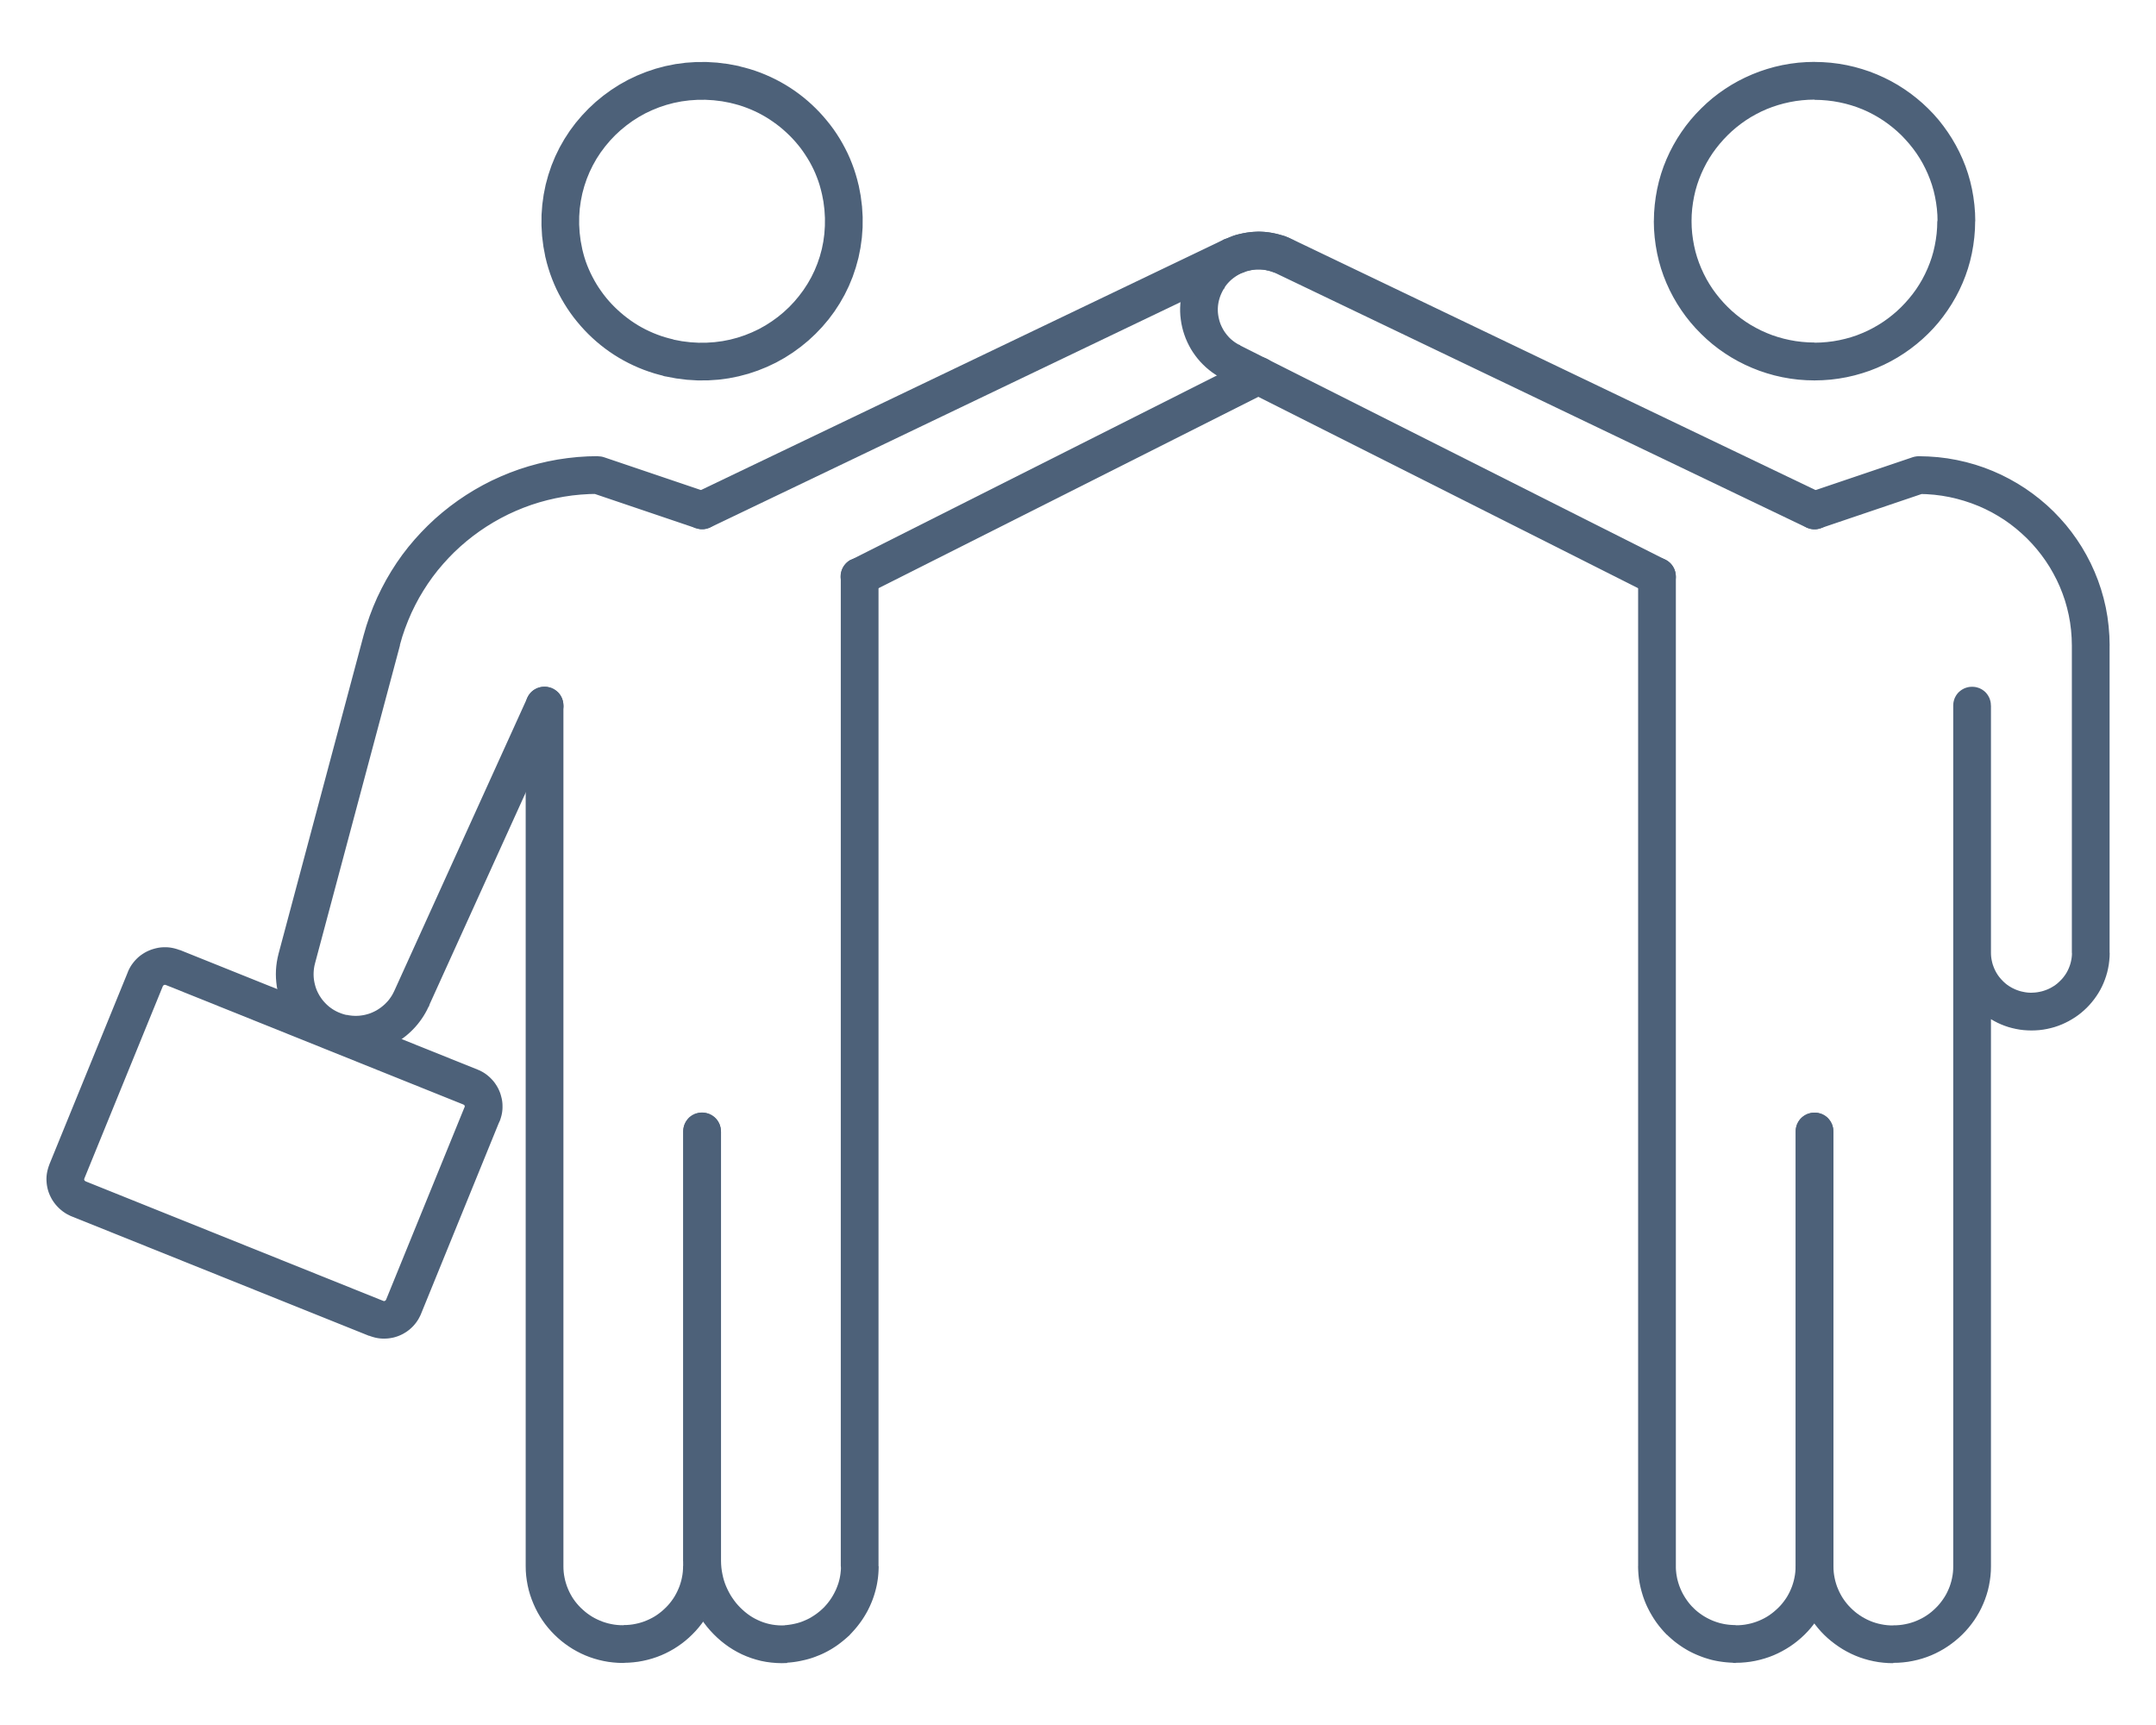
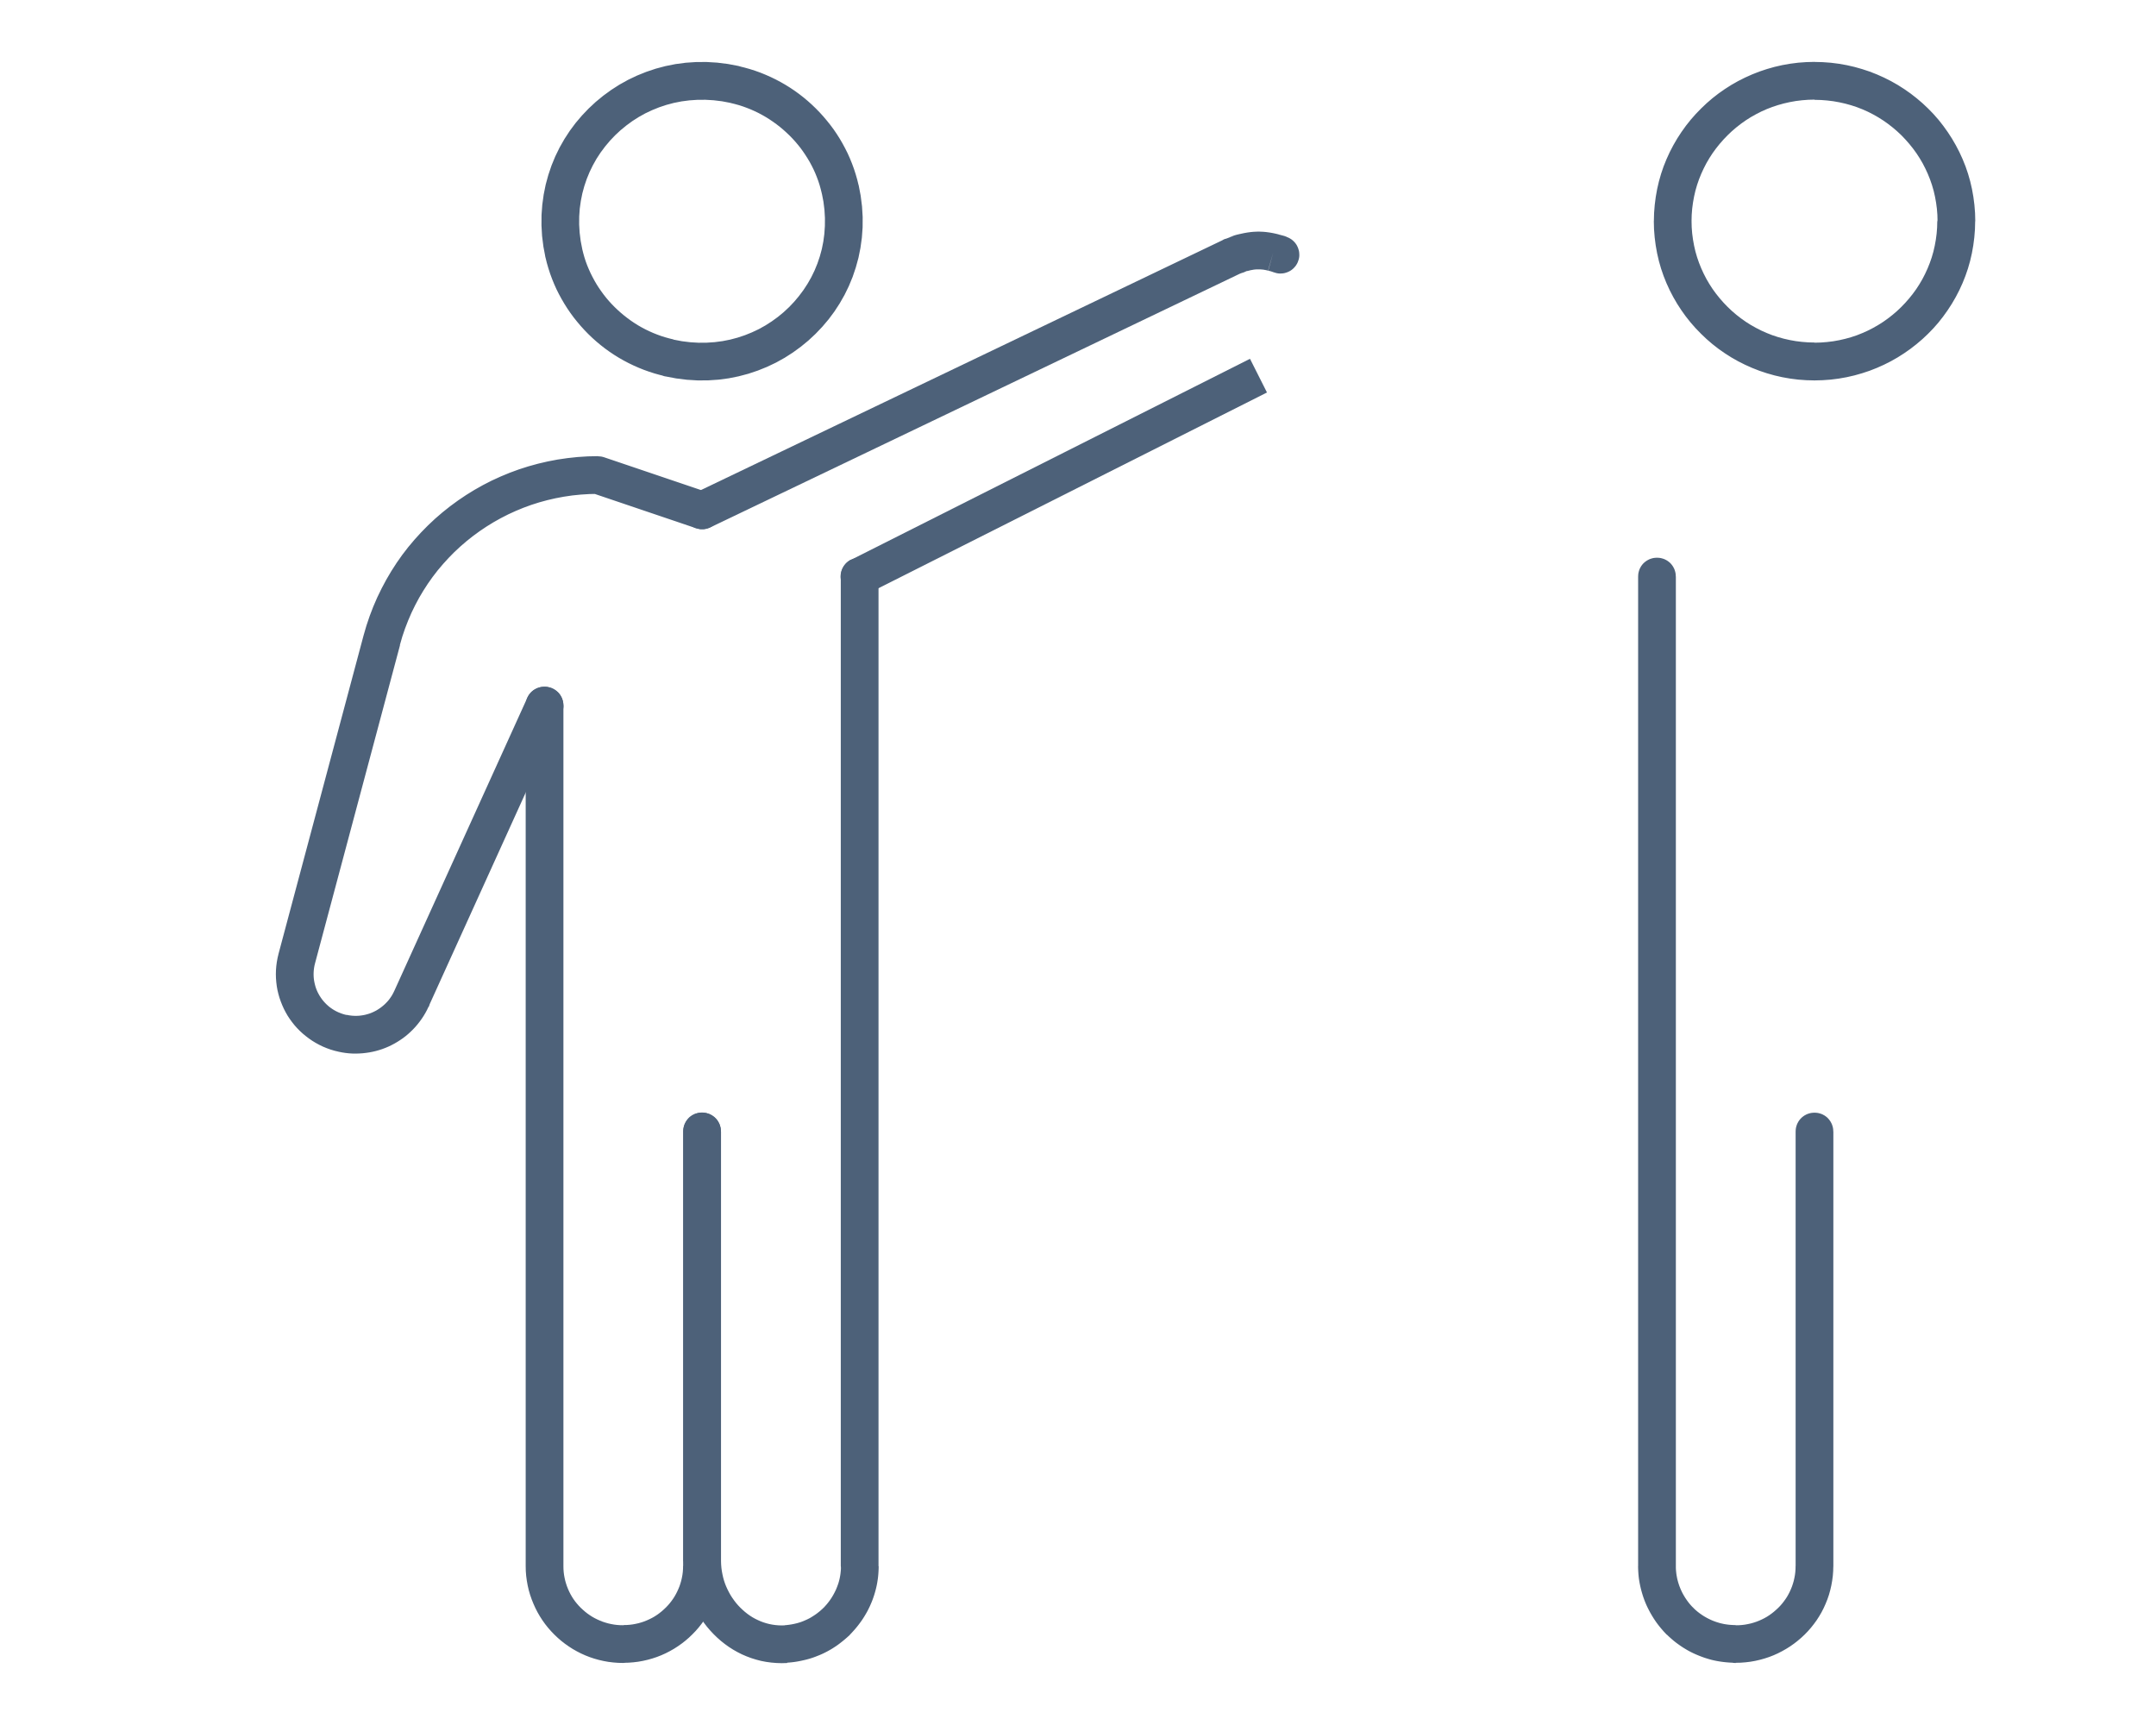
<svg xmlns="http://www.w3.org/2000/svg" xml:space="preserve" width="40mm" height="32mm" style="shape-rendering:geometricPrecision; text-rendering:geometricPrecision; image-rendering:optimizeQuality; fill-rule:evenodd; clip-rule:evenodd" viewBox="0 0 40 32">
  <defs>
    <style type="text/css">
   
    .fil0 {fill:#4D6179;fill-rule:nonzero}
   
  </style>
  </defs>
  <g id="Layer_x0020_1">
    <g id="_467721600">
      <g>
        <path id="_470821616" class="fil0" d="M33.665 6.357l0 0.7 0 0 -0.153 -0.004 -0.151 -0.011 -0.149 -0.019 -0.147 -0.026 -0.144 -0.033 -0.141 -0.04 -0.138 -0.046 -0.135 -0.053 -0.132 -0.059 -0.129 -0.065 -0.125 -0.071 -0.121 -0.077 -0.117 -0.082 -0.113 -0.088 -0.108 -0.093 -0.103 -0.098 -0.099 -0.102 -0.094 -0.107 -0.089 -0.112 -0.083 -0.116 -0.078 -0.12 -0.072 -0.124 -0.066 -0.127 -0.06 -0.131 -0.054 -0.135 -0.047 -0.137 -0.04 -0.14 -0.033 -0.143 -0.026 -0.146 -0.019 -0.148 -0.012 -0.15 -0.004 -0.152 0.7 0 0.003 0.116 0.009 0.114 0.015 0.113 0.02 0.111 0.025 0.109 0.031 0.107 0.036 0.104 0.041 0.102 0.046 0.1 0.05 0.097 0.055 0.094 0.059 0.091 0.064 0.088 0.068 0.085 0.072 0.082 0.075 0.078 0.079 0.075 0.083 0.071 0.086 0.067 0.089 0.063 0.093 0.059 0.096 0.054 0.098 0.05 0.101 0.045 0.104 0.041 0.106 0.035 0.108 0.03 0.11 0.025 0.112 0.02 0.114 0.014 0.116 0.009 0.118 0.003 0 0zm0 0.7l0 -0.7 0.018 0.001 0.018 0.001 0.018 0.002 0.017 0.003 0.017 0.004 0.017 0.005 0.016 0.005 0.016 0.006 0.015 0.007 0.015 0.008 0.015 0.008 0.014 0.009 0.014 0.01 0.013 0.01 0.013 0.011 0.012 0.011 0.011 0.012 0.011 0.013 0.01 0.013 0.01 0.014 0.009 0.014 0.008 0.015 0.008 0.015 0.007 0.015 0.006 0.016 0.005 0.016 0.005 0.017 0.004 0.017 0.003 0.017 0.002 0.018 0.001 0.018 0.001 0.018 -0.001 0.018 -0.001 0.018 -0.002 0.018 -0.003 0.017 -0.004 0.017 -0.005 0.017 -0.005 0.016 -0.006 0.016 -0.007 0.015 -0.008 0.015 -0.008 0.015 -0.009 0.014 -0.01 0.014 -0.01 0.013 -0.011 0.013 -0.011 0.012 -0.012 0.012 -0.013 0.011 -0.013 0.01 -0.014 0.01 -0.014 0.009 -0.015 0.008 -0.015 0.008 -0.015 0.007 -0.016 0.006 -0.016 0.005 -0.017 0.005 -0.017 0.004 -0.017 0.003 -0.018 0.002 -0.018 0.001 -0.018 0.001zm2.28 -2.954l0.7 0 0 0 -0.004 0.152 -0.012 0.15 -0.019 0.148 -0.026 0.146 -0.033 0.143 -0.04 0.14 -0.047 0.137 -0.054 0.135 -0.06 0.131 -0.066 0.127 -0.072 0.124 -0.078 0.12 -0.083 0.116 -0.088 0.112 -0.094 0.107 -0.099 0.102 -0.104 0.098 -0.108 0.092 -0.113 0.088 -0.117 0.082 -0.121 0.077 -0.125 0.071 -0.129 0.065 -0.132 0.059 -0.135 0.053 -0.139 0.046 -0.141 0.04 -0.144 0.033 -0.147 0.026 -0.149 0.019 -0.151 0.011 -0.153 0.004 0 -0.7 0.118 -0.003 0.116 -0.009 0.114 -0.014 0.112 -0.02 0.11 -0.025 0.108 -0.03 0.106 -0.035 0.103 -0.041 0.101 -0.045 0.098 -0.05 0.095 -0.054 0.093 -0.059 0.089 -0.063 0.086 -0.067 0.083 -0.071 0.079 -0.075 0.075 -0.078 0.072 -0.082 0.068 -0.085 0.064 -0.088 0.059 -0.091 0.055 -0.094 0.05 -0.097 0.046 -0.1 0.041 -0.102 0.036 -0.104 0.031 -0.107 0.025 -0.109 0.02 -0.111 0.015 -0.113 0.009 -0.114 0.003 -0.116 0 0zm0.7 0l-0.7 0 0.001 -0.018 0.001 -0.018 0.002 -0.018 0.003 -0.017 0.004 -0.017 0.005 -0.017 0.005 -0.016 0.006 -0.016 0.007 -0.015 0.008 -0.015 0.008 -0.015 0.009 -0.014 0.01 -0.014 0.01 -0.013 0.011 -0.013 0.012 -0.012 0.012 -0.011 0.013 -0.011 0.013 -0.01 0.014 -0.01 0.014 -0.009 0.015 -0.008 0.015 -0.008 0.015 -0.007 0.016 -0.006 0.016 -0.005 0.017 -0.005 0.017 -0.004 0.017 -0.003 0.018 -0.002 0.018 -0.001 0.018 -0.001 0.018 0.001 0.018 0.001 0.018 0.002 0.017 0.003 0.017 0.004 0.017 0.005 0.016 0.005 0.016 0.006 0.015 0.007 0.015 0.008 0.015 0.008 0.014 0.009 0.014 0.01 0.013 0.01 0.013 0.011 0.012 0.011 0.011 0.012 0.011 0.013 0.01 0.013 0.01 0.014 0.009 0.014 0.008 0.015 0.008 0.015 0.007 0.015 0.006 0.016 0.005 0.016 0.005 0.017 0.004 0.017 0.003 0.017 0.002 0.018 0.001 0.018 0.001 0.018zm-2.981 -2.254l0 -0.7 0 0 0.153 0.004 0.151 0.011 0.149 0.019 0.147 0.026 0.144 0.033 0.141 0.04 0.139 0.046 0.135 0.053 0.132 0.059 0.129 0.065 0.125 0.071 0.121 0.077 0.117 0.082 0.113 0.088 0.108 0.092 0.104 0.098 0.099 0.102 0.094 0.107 0.088 0.112 0.083 0.116 0.078 0.12 0.072 0.124 0.066 0.127 0.06 0.131 0.054 0.134 0.047 0.138 0.04 0.14 0.033 0.143 0.026 0.146 0.019 0.148 0.012 0.15 0.004 0.152 -0.7 0 -0.003 -0.116 -0.009 -0.114 -0.015 -0.113 -0.02 -0.111 -0.025 -0.109 -0.031 -0.107 -0.036 -0.104 -0.041 -0.102 -0.046 -0.1 -0.05 -0.097 -0.055 -0.094 -0.059 -0.091 -0.064 -0.088 -0.068 -0.085 -0.072 -0.082 -0.075 -0.079 -0.079 -0.074 -0.083 -0.071 -0.086 -0.067 -0.089 -0.063 -0.093 -0.059 -0.095 -0.054 -0.098 -0.05 -0.101 -0.045 -0.103 -0.04 -0.106 -0.035 -0.108 -0.03 -0.111 -0.025 -0.112 -0.02 -0.114 -0.014 -0.116 -0.009 -0.118 -0.003 0 0zm0 -0.7l0 0.7 -0.018 -0.001 -0.018 -0.001 -0.018 -0.002 -0.017 -0.003 -0.017 -0.004 -0.017 -0.005 -0.016 -0.005 -0.016 -0.006 -0.015 -0.007 -0.015 -0.008 -0.015 -0.008 -0.014 -0.009 -0.014 -0.01 -0.013 -0.01 -0.013 -0.011 -0.012 -0.012 -0.012 -0.012 -0.011 -0.013 -0.01 -0.013 -0.01 -0.014 -0.009 -0.014 -0.008 -0.015 -0.008 -0.015 -0.007 -0.015 -0.006 -0.016 -0.005 -0.016 -0.005 -0.017 -0.004 -0.017 -0.003 -0.017 -0.002 -0.018 -0.001 -0.018 -0.001 -0.018 0.001 -0.018 0.001 -0.018 0.002 -0.018 0.003 -0.017 0.004 -0.017 0.005 -0.017 0.005 -0.016 0.006 -0.016 0.007 -0.015 0.008 -0.015 0.008 -0.015 0.009 -0.014 0.01 -0.014 0.01 -0.013 0.011 -0.013 0.012 -0.012 0.012 -0.011 0.013 -0.011 0.013 -0.01 0.014 -0.01 0.014 -0.009 0.015 -0.008 0.015 -0.008 0.015 -0.007 0.016 -0.006 0.016 -0.005 0.017 -0.005 0.017 -0.004 0.017 -0.003 0.018 -0.002 0.018 -0.001 0.018 -0.001zm-2.28 2.954l-0.7 0 0 0 0.004 -0.152 0.012 -0.15 0.019 -0.148 0.026 -0.146 0.033 -0.143 0.04 -0.14 0.047 -0.138 0.054 -0.134 0.06 -0.131 0.066 -0.127 0.072 -0.124 0.078 -0.12 0.083 -0.116 0.089 -0.112 0.094 -0.107 0.099 -0.102 0.103 -0.098 0.108 -0.093 0.113 -0.088 0.117 -0.082 0.121 -0.077 0.125 -0.071 0.129 -0.065 0.132 -0.059 0.135 -0.053 0.138 -0.046 0.141 -0.04 0.144 -0.033 0.147 -0.026 0.149 -0.019 0.151 -0.011 0.153 -0.004 0 0.7 -0.118 0.003 -0.116 0.009 -0.114 0.014 -0.112 0.02 -0.11 0.025 -0.108 0.03 -0.106 0.035 -0.104 0.04 -0.101 0.045 -0.098 0.05 -0.096 0.054 -0.093 0.059 -0.089 0.063 -0.086 0.067 -0.083 0.071 -0.079 0.075 -0.076 0.079 -0.072 0.082 -0.068 0.085 -0.064 0.088 -0.059 0.091 -0.055 0.094 -0.05 0.097 -0.046 0.1 -0.041 0.102 -0.036 0.104 -0.031 0.107 -0.025 0.109 -0.02 0.111 -0.015 0.113 -0.009 0.114 -0.003 0.116 0 0zm-0.7 0l0.7 0 -0.001 0.018 -0.001 0.018 -0.002 0.018 -0.003 0.017 -0.004 0.017 -0.005 0.017 -0.005 0.016 -0.006 0.016 -0.007 0.015 -0.008 0.015 -0.008 0.015 -0.009 0.014 -0.01 0.014 -0.01 0.013 -0.011 0.013 -0.011 0.012 -0.012 0.012 -0.013 0.011 -0.013 0.01 -0.014 0.01 -0.014 0.009 -0.015 0.008 -0.015 0.008 -0.015 0.007 -0.016 0.006 -0.016 0.005 -0.017 0.005 -0.017 0.004 -0.017 0.003 -0.018 0.002 -0.018 0.001 -0.018 0.001 -0.018 -0.001 -0.018 -0.001 -0.018 -0.002 -0.017 -0.003 -0.017 -0.004 -0.017 -0.005 -0.016 -0.005 -0.016 -0.006 -0.015 -0.007 -0.015 -0.008 -0.015 -0.008 -0.014 -0.009 -0.014 -0.01 -0.013 -0.01 -0.013 -0.011 -0.012 -0.012 -0.012 -0.012 -0.011 -0.013 -0.01 -0.013 -0.01 -0.014 -0.009 -0.014 -0.008 -0.015 -0.008 -0.015 -0.007 -0.015 -0.006 -0.016 -0.005 -0.016 -0.005 -0.017 -0.004 -0.017 -0.003 -0.017 -0.002 -0.018 -0.001 -0.018 -0.001 -0.018z" />
      </g>
      <g>
-         <path class="fil0" d="M33.552 9.136l0.224 0.663 -0.017 0.005 -0.017 0.004 -0.017 0.004 -0.017 0.003 -0.017 0.002 -0.017 0.001 -0.017 0 -0.017 -0.001 -0.017 -0.002 -0.017 -0.003 -0.017 -0.003 -0.016 -0.004 -0.016 -0.005 -0.016 -0.006 -0.015 -0.006 -0.015 -0.007 -0.015 -0.008 -0.015 -0.009 -0.014 -0.009 -0.014 -0.01 -0.013 -0.011 -0.013 -0.011 -0.012 -0.012 -0.012 -0.012 -0.011 -0.013 -0.01 -0.014 -0.01 -0.014 -0.009 -0.015 -0.008 -0.015 -0.008 -0.016 -0.007 -0.016 -0.006 -0.017 -0.005 -0.017 -0.004 -0.017 -0.004 -0.017 -0.003 -0.017 -0.002 -0.017 -0.001 -0.017 0 -0.017 0.001 -0.017 0.002 -0.017 0.003 -0.017 0.003 -0.017 0.004 -0.016 0.005 -0.016 0.006 -0.016 0.006 -0.015 0.007 -0.015 0.008 -0.015 0.009 -0.015 0.009 -0.014 0.01 -0.014 0.011 -0.013 0.011 -0.013 0.012 -0.012 0.012 -0.012 0.013 -0.011 0.014 -0.01 0.014 -0.01 0.015 -0.009 0.015 -0.008 0.016 -0.008 0.016 -0.007 0.017 -0.006zm2.154 0.01l-1.929 0.653 -0.224 -0.663 1.929 -0.653 0.112 -0.018 0.112 0.681zm0 0l-0.224 -0.663 0.017 -0.005 0.017 -0.004 0.017 -0.004 0.017 -0.003 0.017 -0.002 0.017 -0.001 0.017 0 0.017 0.001 0.017 0.002 0.017 0.003 0.017 0.003 0.016 0.004 0.016 0.005 0.016 0.006 0.015 0.006 0.015 0.007 0.015 0.008 0.015 0.009 0.014 0.009 0.014 0.01 0.013 0.011 0.013 0.011 0.012 0.012 0.012 0.012 0.011 0.013 0.01 0.014 0.01 0.014 0.009 0.015 0.008 0.015 0.008 0.016 0.007 0.016 0.006 0.017 0.005 0.017 0.004 0.017 0.004 0.017 0.003 0.017 0.002 0.017 0.001 0.017 0 0.017 -0.001 0.017 -0.002 0.017 -0.003 0.017 -0.003 0.017 -0.004 0.016 -0.005 0.016 -0.006 0.016 -0.006 0.015 -0.007 0.015 -0.008 0.015 -0.009 0.015 -0.009 0.014 -0.01 0.014 -0.011 0.013 -0.011 0.013 -0.012 0.012 -0.012 0.012 -0.013 0.011 -0.014 0.01 -0.014 0.01 -0.015 0.009 -0.015 0.008 -0.016 0.008 -0.016 0.007 -0.017 0.006zm-0.112 0.018l-0.001 0 0 -0.7 0.001 0 0 0.7zm0 0l0 -0.7 0.018 0.001 0.018 0.001 0.018 0.002 0.017 0.003 0.017 0.004 0.017 0.005 0.016 0.005 0.016 0.006 0.015 0.007 0.015 0.008 0.015 0.008 0.014 0.009 0.014 0.01 0.013 0.01 0.013 0.011 0.012 0.011 0.011 0.012 0.011 0.013 0.01 0.013 0.01 0.014 0.009 0.014 0.008 0.015 0.008 0.015 0.007 0.015 0.006 0.016 0.005 0.016 0.005 0.017 0.004 0.017 0.003 0.017 0.002 0.018 0.001 0.018 0.001 0.018 -0.001 0.018 -0.001 0.018 -0.002 0.018 -0.003 0.017 -0.004 0.017 -0.005 0.017 -0.005 0.016 -0.006 0.016 -0.007 0.015 -0.008 0.015 -0.008 0.015 -0.009 0.014 -0.01 0.014 -0.01 0.013 -0.011 0.013 -0.011 0.012 -0.012 0.012 -0.013 0.011 -0.013 0.01 -0.014 0.01 -0.014 0.009 -0.015 0.008 -0.015 0.008 -0.015 0.007 -0.016 0.006 -0.016 0.005 -0.017 0.005 -0.017 0.004 -0.017 0.003 -0.018 0.002 -0.018 0.001 -0.018 0.001zm-0.001 -0.7l0.001 0 0 0.7 -0.001 0 0 -0.7zm0 0l0 0.7 -0.018 -0.001 -0.018 -0.001 -0.018 -0.002 -0.017 -0.003 -0.017 -0.004 -0.017 -0.005 -0.016 -0.005 -0.016 -0.006 -0.015 -0.007 -0.015 -0.008 -0.015 -0.008 -0.014 -0.009 -0.014 -0.01 -0.013 -0.01 -0.013 -0.011 -0.012 -0.012 -0.012 -0.012 -0.011 -0.013 -0.01 -0.013 -0.01 -0.014 -0.009 -0.014 -0.008 -0.015 -0.008 -0.015 -0.007 -0.015 -0.006 -0.016 -0.005 -0.016 -0.005 -0.017 -0.004 -0.017 -0.003 -0.017 -0.002 -0.018 -0.001 -0.018 -0.001 -0.018 0.001 -0.018 0.001 -0.018 0.002 -0.018 0.003 -0.017 0.004 -0.017 0.005 -0.017 0.005 -0.016 0.006 -0.016 0.007 -0.015 0.008 -0.015 0.008 -0.015 0.009 -0.014 0.01 -0.014 0.01 -0.013 0.011 -0.013 0.012 -0.012 0.012 -0.011 0.013 -0.011 0.013 -0.01 0.014 -0.01 0.014 -0.009 0.015 -0.008 0.015 -0.008 0.015 -0.007 0.016 -0.006 0.016 -0.005 0.017 -0.005 0.017 -0.004 0.017 -0.003 0.018 -0.002 0.018 -0.001 0.018 -0.001zm0.001 0.7l-0.001 0 0 -0.7 0.001 0 0 0 0 0.7zm0 0l0 -0.7 0.018 0.001 0.018 0.001 0.018 0.002 0.017 0.003 0.017 0.004 0.017 0.005 0.016 0.005 0.016 0.006 0.015 0.007 0.015 0.008 0.015 0.008 0.014 0.009 0.014 0.01 0.013 0.01 0.013 0.011 0.012 0.011 0.011 0.012 0.011 0.013 0.01 0.013 0.01 0.014 0.009 0.014 0.008 0.015 0.008 0.015 0.007 0.015 0.006 0.016 0.005 0.016 0.005 0.017 0.004 0.017 0.003 0.017 0.002 0.018 0.001 0.018 0.001 0.018 -0.001 0.018 -0.001 0.018 -0.002 0.018 -0.003 0.017 -0.004 0.017 -0.005 0.017 -0.005 0.016 -0.006 0.016 -0.007 0.015 -0.008 0.015 -0.008 0.015 -0.009 0.014 -0.01 0.014 -0.01 0.013 -0.011 0.013 -0.011 0.012 -0.012 0.012 -0.013 0.011 -0.013 0.01 -0.014 0.01 -0.014 0.009 -0.015 0.008 -0.015 0.008 -0.015 0.007 -0.016 0.006 -0.016 0.005 -0.017 0.005 -0.017 0.004 -0.017 0.003 -0.018 0.002 -0.018 0.001 -0.018 0.001zm0 -0.35l0 0 0 0 0 0 0 -0.35 0 0.35zm0 0.35l0 -0.7 0.018 0.001 0.018 0.001 0.018 0.002 0.017 0.003 0.017 0.004 0.017 0.005 0.016 0.005 0.016 0.006 0.015 0.007 0.015 0.008 0.015 0.008 0.014 0.009 0.014 0.01 0.013 0.01 0.013 0.011 0.012 0.011 0.011 0.012 0.011 0.013 0.01 0.013 0.01 0.014 0.009 0.014 0.008 0.015 0.008 0.015 0.007 0.015 0.006 0.016 0.005 0.016 0.005 0.017 0.004 0.017 0.003 0.017 0.002 0.018 0.001 0.018 0.001 0.018 -0.001 0.018 -0.001 0.018 -0.002 0.018 -0.003 0.017 -0.004 0.017 -0.005 0.017 -0.005 0.016 -0.006 0.016 -0.007 0.015 -0.008 0.015 -0.008 0.015 -0.009 0.014 -0.01 0.014 -0.01 0.013 -0.011 0.013 -0.011 0.012 -0.012 0.012 -0.013 0.011 -0.013 0.01 -0.014 0.01 -0.014 0.009 -0.015 0.008 -0.015 0.008 -0.015 0.007 -0.016 0.006 -0.016 0.005 -0.017 0.005 -0.017 0.004 -0.017 0.003 -0.018 0.002 -0.018 0.001 -0.018 0.001zm3.545 2.812l-0.7 0 0 0 -0.004 -0.145 -0.011 -0.143 -0.018 -0.141 -0.025 -0.138 -0.032 -0.136 -0.038 -0.133 -0.045 -0.13 -0.051 -0.128 -0.057 -0.124 -0.063 -0.121 -0.068 -0.118 -0.074 -0.114 -0.079 -0.11 -0.084 -0.106 -0.089 -0.102 -0.094 -0.098 -0.099 -0.093 -0.103 -0.089 -0.107 -0.084 -0.112 -0.079 -0.116 -0.073 -0.119 -0.068 -0.123 -0.062 -0.126 -0.056 -0.129 -0.05 -0.132 -0.044 -0.135 -0.038 -0.138 -0.032 -0.14 -0.025 -0.142 -0.018 -0.145 -0.011 -0.147 -0.004 0 -0.7 0.182 0.005 0.18 0.013 0.177 0.022 0.174 0.031 0.172 0.039 0.168 0.047 0.165 0.055 0.161 0.063 0.157 0.07 0.153 0.078 0.148 0.084 0.144 0.091 0.139 0.098 0.134 0.104 0.129 0.11 0.123 0.116 0.117 0.122 0.112 0.127 0.105 0.133 0.099 0.138 0.092 0.142 0.085 0.147 0.079 0.152 0.071 0.156 0.064 0.16 0.056 0.164 0.048 0.167 0.04 0.17 0.031 0.173 0.022 0.176 0.014 0.178 0.005 0.181 0 0zm-0.7 0l0.7 0 -0.001 0.018 -0.001 0.018 -0.002 0.018 -0.003 0.017 -0.004 0.017 -0.005 0.017 -0.005 0.016 -0.006 0.016 -0.007 0.015 -0.008 0.015 -0.008 0.015 -0.009 0.014 -0.01 0.014 -0.01 0.013 -0.011 0.013 -0.011 0.012 -0.012 0.012 -0.013 0.011 -0.013 0.01 -0.014 0.01 -0.014 0.009 -0.015 0.008 -0.015 0.008 -0.015 0.007 -0.016 0.006 -0.016 0.005 -0.017 0.005 -0.017 0.004 -0.017 0.003 -0.018 0.002 -0.018 0.001 -0.018 0.001 -0.018 -0.001 -0.018 -0.001 -0.018 -0.002 -0.017 -0.003 -0.017 -0.004 -0.017 -0.005 -0.016 -0.005 -0.016 -0.006 -0.015 -0.007 -0.015 -0.008 -0.015 -0.008 -0.014 -0.009 -0.014 -0.01 -0.013 -0.01 -0.013 -0.011 -0.012 -0.012 -0.012 -0.012 -0.011 -0.013 -0.01 -0.013 -0.01 -0.014 -0.009 -0.014 -0.008 -0.015 -0.008 -0.015 -0.007 -0.015 -0.006 -0.016 -0.005 -0.016 -0.005 -0.017 -0.004 -0.017 -0.003 -0.017 -0.002 -0.018 -0.001 -0.018 -0.001 -0.018zm0 5.7l0 -5.7 0.7 0 0 5.7 0 0 -0.7 0zm0 0l0.7 0 -0.001 0.018 -0.001 0.018 -0.002 0.018 -0.003 0.017 -0.004 0.017 -0.005 0.017 -0.005 0.016 -0.006 0.016 -0.007 0.015 -0.008 0.015 -0.008 0.015 -0.009 0.014 -0.01 0.014 -0.01 0.013 -0.011 0.013 -0.011 0.012 -0.012 0.011 -0.013 0.011 -0.013 0.01 -0.014 0.01 -0.014 0.009 -0.015 0.008 -0.015 0.008 -0.015 0.007 -0.016 0.006 -0.016 0.005 -0.017 0.005 -0.017 0.004 -0.017 0.003 -0.018 0.002 -0.018 0.001 -0.018 0.001 -0.018 -0.001 -0.018 -0.001 -0.018 -0.002 -0.017 -0.003 -0.017 -0.004 -0.017 -0.005 -0.016 -0.005 -0.016 -0.006 -0.015 -0.007 -0.015 -0.008 -0.015 -0.008 -0.014 -0.009 -0.014 -0.01 -0.013 -0.01 -0.013 -0.011 -0.012 -0.011 -0.012 -0.012 -0.011 -0.013 -0.01 -0.013 -0.01 -0.014 -0.009 -0.014 -0.008 -0.015 -0.008 -0.015 -0.007 -0.015 -0.006 -0.016 -0.005 -0.016 -0.005 -0.017 -0.004 -0.017 -0.003 -0.017 -0.002 -0.018 -0.001 -0.018 -0.001 -0.018zm-0.751 1.439l0 -0.7 0 0 0.039 -0.001 0.039 -0.003 0.038 -0.005 0.037 -0.007 0.037 -0.008 0.035 -0.01 0.035 -0.012 0.034 -0.013 0.034 -0.015 0.032 -0.016 0.031 -0.018 0.031 -0.019 0.03 -0.021 0.028 -0.022 0.027 -0.024 0.026 -0.025 0.025 -0.025 0.024 -0.027 0.022 -0.028 0.021 -0.029 0.02 -0.03 0.018 -0.031 0.016 -0.032 0.015 -0.033 0.013 -0.033 0.012 -0.034 0.01 -0.035 0.008 -0.035 0.007 -0.036 0.005 -0.037 0.003 -0.037 0.001 -0.038 0.7 0 -0.002 0.074 -0.006 0.073 -0.009 0.072 -0.013 0.071 -0.016 0.07 -0.02 0.069 -0.023 0.067 -0.026 0.066 -0.029 0.064 -0.032 0.062 -0.035 0.06 -0.038 0.058 -0.041 0.057 -0.043 0.054 -0.045 0.052 -0.048 0.05 -0.05 0.047 -0.052 0.045 -0.055 0.043 -0.057 0.04 -0.059 0.037 -0.061 0.035 -0.063 0.032 -0.064 0.029 -0.066 0.026 -0.068 0.023 -0.069 0.019 -0.07 0.016 -0.072 0.013 -0.072 0.009 -0.073 0.005 -0.074 0.002 0 0zm0 -0.7l0 0.7 -0.018 -0.001 -0.018 -0.001 -0.018 -0.002 -0.017 -0.003 -0.017 -0.004 -0.017 -0.005 -0.016 -0.005 -0.016 -0.006 -0.015 -0.007 -0.015 -0.008 -0.015 -0.008 -0.014 -0.009 -0.014 -0.01 -0.013 -0.01 -0.013 -0.011 -0.012 -0.011 -0.012 -0.012 -0.011 -0.013 -0.01 -0.013 -0.01 -0.014 -0.009 -0.014 -0.008 -0.015 -0.008 -0.015 -0.007 -0.015 -0.006 -0.016 -0.005 -0.016 -0.005 -0.017 -0.004 -0.017 -0.003 -0.017 -0.002 -0.018 -0.001 -0.018 -0.001 -0.018 0.001 -0.018 0.001 -0.018 0.002 -0.018 0.003 -0.017 0.004 -0.017 0.005 -0.017 0.005 -0.016 0.006 -0.016 0.007 -0.015 0.008 -0.015 0.008 -0.015 0.009 -0.014 0.01 -0.014 0.01 -0.013 0.011 -0.013 0.012 -0.012 0.012 -0.012 0.013 -0.011 0.013 -0.01 0.014 -0.01 0.014 -0.009 0.015 -0.008 0.015 -0.008 0.015 -0.007 0.016 -0.006 0.016 -0.005 0.017 -0.005 0.017 -0.004 0.017 -0.003 0.018 -0.002 0.018 -0.001 0.018 -0.001zm0 0.35l0 0 0 0 0 0 0 0.35 0 -0.35zm0 -0.35l0 0.7 -0.018 -0.001 -0.018 -0.001 -0.018 -0.002 -0.017 -0.003 -0.017 -0.004 -0.017 -0.005 -0.016 -0.005 -0.016 -0.006 -0.015 -0.007 -0.015 -0.008 -0.015 -0.008 -0.014 -0.009 -0.014 -0.01 -0.013 -0.01 -0.013 -0.011 -0.012 -0.011 -0.012 -0.012 -0.011 -0.013 -0.01 -0.013 -0.01 -0.014 -0.009 -0.014 -0.008 -0.015 -0.008 -0.015 -0.007 -0.015 -0.006 -0.016 -0.005 -0.016 -0.005 -0.017 -0.004 -0.017 -0.003 -0.017 -0.002 -0.018 -0.001 -0.018 -0.001 -0.018 0.001 -0.018 0.001 -0.018 0.002 -0.018 0.003 -0.017 0.004 -0.017 0.005 -0.017 0.005 -0.016 0.006 -0.016 0.007 -0.015 0.008 -0.015 0.008 -0.015 0.009 -0.014 0.01 -0.014 0.01 -0.013 0.011 -0.013 0.012 -0.012 0.012 -0.012 0.013 -0.011 0.013 -0.01 0.014 -0.01 0.014 -0.009 0.015 -0.008 0.015 -0.008 0.015 -0.007 0.016 -0.006 0.016 -0.005 0.017 -0.005 0.017 -0.004 0.017 -0.003 0.018 -0.002 0.018 -0.001 0.018 -0.001zm-1.45 -0.739l0.7 0 0 0 0.001 0.038 0.003 0.037 0.005 0.037 0.007 0.036 0.008 0.035 0.01 0.035 0.012 0.034 0.013 0.033 0.015 0.033 0.016 0.032 0.018 0.031 0.019 0.03 0.021 0.029 0.022 0.028 0.024 0.027 0.025 0.026 0.026 0.025 0.027 0.024 0.028 0.022 0.03 0.021 0.031 0.019 0.031 0.018 0.033 0.016 0.033 0.015 0.034 0.013 0.035 0.012 0.036 0.01 0.037 0.008 0.037 0.007 0.038 0.005 0.038 0.003 0.039 0.001 0 0.7 -0.074 -0.002 -0.073 -0.005 -0.072 -0.009 -0.072 -0.013 -0.07 -0.016 -0.069 -0.019 -0.068 -0.023 -0.066 -0.026 -0.064 -0.029 -0.062 -0.032 -0.061 -0.035 -0.059 -0.037 -0.057 -0.04 -0.055 -0.043 -0.053 -0.045 -0.05 -0.048 -0.048 -0.05 -0.045 -0.052 -0.043 -0.054 -0.041 -0.057 -0.038 -0.059 -0.035 -0.06 -0.032 -0.062 -0.029 -0.064 -0.026 -0.066 -0.023 -0.067 -0.02 -0.069 -0.016 -0.07 -0.013 -0.071 -0.009 -0.072 -0.006 -0.073 -0.002 -0.074 0 0zm0.7 0l-0.7 0 0.001 -0.018 0.001 -0.018 0.002 -0.018 0.003 -0.017 0.004 -0.017 0.005 -0.017 0.005 -0.016 0.006 -0.016 0.007 -0.015 0.008 -0.015 0.008 -0.015 0.009 -0.014 0.01 -0.014 0.01 -0.013 0.011 -0.013 0.012 -0.012 0.012 -0.012 0.013 -0.011 0.013 -0.01 0.014 -0.01 0.014 -0.009 0.015 -0.008 0.015 -0.008 0.015 -0.007 0.016 -0.006 0.016 -0.005 0.017 -0.005 0.017 -0.004 0.017 -0.003 0.018 -0.002 0.018 -0.001 0.018 -0.001 0.018 0.001 0.018 0.001 0.018 0.002 0.017 0.003 0.017 0.004 0.017 0.005 0.016 0.005 0.016 0.006 0.015 0.007 0.015 0.008 0.015 0.008 0.014 0.009 0.014 0.01 0.013 0.01 0.013 0.011 0.012 0.012 0.011 0.012 0.011 0.013 0.01 0.013 0.01 0.014 0.009 0.014 0.008 0.015 0.008 0.015 0.007 0.015 0.006 0.016 0.005 0.016 0.005 0.017 0.004 0.017 0.003 0.017 0.002 0.018 0.001 0.018 0.001 0.018zm0 -4.587l0 4.587 -0.7 0 0 -4.587 0.7 0zm0 0l-0.7 0 0.001 -0.018 0.001 -0.018 0.002 -0.018 0.003 -0.017 0.004 -0.017 0.005 -0.017 0.005 -0.016 0.006 -0.016 0.007 -0.015 0.008 -0.015 0.008 -0.015 0.009 -0.014 0.01 -0.014 0.01 -0.013 0.011 -0.013 0.012 -0.012 0.012 -0.011 0.013 -0.011 0.013 -0.01 0.014 -0.01 0.014 -0.009 0.015 -0.008 0.015 -0.008 0.015 -0.007 0.016 -0.006 0.016 -0.005 0.017 -0.005 0.017 -0.004 0.017 -0.003 0.018 -0.002 0.018 -0.001 0.018 -0.001 0.018 0.001 0.018 0.001 0.018 0.002 0.017 0.003 0.017 0.004 0.017 0.005 0.016 0.005 0.016 0.006 0.015 0.007 0.015 0.008 0.015 0.008 0.014 0.009 0.014 0.01 0.013 0.01 0.013 0.011 0.012 0.011 0.011 0.012 0.011 0.013 0.01 0.013 0.01 0.014 0.009 0.014 0.008 0.015 0.008 0.015 0.007 0.015 0.006 0.016 0.005 0.016 0.005 0.017 0.004 0.017 0.003 0.017 0.002 0.018 0.001 0.018 0.001 0.018zm-0.7 15.965l0 -15.965 0.7 0 0 15.965 0 0 -0.7 0zm0 0l0.7 0 -0.001 0.018 -0.001 0.018 -0.002 0.018 -0.003 0.017 -0.004 0.017 -0.005 0.017 -0.005 0.016 -0.006 0.016 -0.007 0.015 -0.008 0.015 -0.008 0.015 -0.009 0.014 -0.01 0.014 -0.01 0.013 -0.011 0.013 -0.011 0.012 -0.012 0.011 -0.013 0.011 -0.013 0.01 -0.014 0.01 -0.014 0.009 -0.015 0.008 -0.015 0.008 -0.015 0.007 -0.016 0.006 -0.016 0.005 -0.017 0.005 -0.017 0.004 -0.017 0.003 -0.018 0.002 -0.018 0.001 -0.018 0.001 -0.018 -0.001 -0.018 -0.001 -0.018 -0.002 -0.017 -0.003 -0.017 -0.004 -0.017 -0.005 -0.016 -0.005 -0.016 -0.006 -0.015 -0.007 -0.015 -0.008 -0.015 -0.008 -0.014 -0.009 -0.014 -0.01 -0.013 -0.01 -0.013 -0.011 -0.012 -0.011 -0.012 -0.012 -0.011 -0.013 -0.01 -0.013 -0.01 -0.014 -0.009 -0.014 -0.008 -0.015 -0.008 -0.015 -0.007 -0.015 -0.006 -0.016 -0.005 -0.016 -0.005 -0.017 -0.004 -0.017 -0.003 -0.017 -0.002 -0.018 -0.001 -0.018 -0.001 -0.018zm-1.111 1.797l0 -0.7 0 0 0.058 -0.001 0.057 -0.004 0.056 -0.007 0.055 -0.01 0.054 -0.012 0.053 -0.015 0.052 -0.017 0.05 -0.02 0.049 -0.022 0.048 -0.024 0.046 -0.026 0.045 -0.029 0.044 -0.031 0.042 -0.033 0.04 -0.035 0.038 -0.036 0.037 -0.038 0.035 -0.04 0.033 -0.042 0.031 -0.043 0.029 -0.044 0.027 -0.046 0.024 -0.047 0.022 -0.049 0.02 -0.049 0.017 -0.051 0.015 -0.052 0.012 -0.053 0.01 -0.054 0.007 -0.054 0.004 -0.056 0.001 -0.057 0.7 0 -0.002 0.092 -0.007 0.091 -0.012 0.09 -0.016 0.089 -0.02 0.087 -0.025 0.085 -0.029 0.084 -0.033 0.082 -0.036 0.079 -0.04 0.077 -0.044 0.075 -0.047 0.073 -0.051 0.07 -0.054 0.068 -0.057 0.065 -0.06 0.062 -0.063 0.059 -0.066 0.056 -0.068 0.053 -0.071 0.05 -0.073 0.047 -0.076 0.043 -0.078 0.04 -0.08 0.036 -0.082 0.032 -0.084 0.028 -0.086 0.024 -0.088 0.02 -0.089 0.016 -0.09 0.011 -0.091 0.007 -0.093 0.002 0 0zm0 -0.7l0 0.7 -0.018 -0.001 -0.018 -0.001 -0.018 -0.002 -0.017 -0.003 -0.017 -0.004 -0.017 -0.005 -0.016 -0.005 -0.016 -0.006 -0.015 -0.007 -0.015 -0.008 -0.015 -0.008 -0.014 -0.009 -0.014 -0.01 -0.013 -0.01 -0.013 -0.011 -0.012 -0.011 -0.012 -0.012 -0.011 -0.013 -0.01 -0.013 -0.01 -0.014 -0.009 -0.014 -0.008 -0.015 -0.008 -0.015 -0.007 -0.015 -0.006 -0.016 -0.005 -0.016 -0.005 -0.017 -0.004 -0.017 -0.003 -0.017 -0.002 -0.018 -0.001 -0.018 -0.001 -0.018 0.001 -0.018 0.001 -0.018 0.002 -0.018 0.003 -0.017 0.004 -0.017 0.005 -0.017 0.005 -0.016 0.006 -0.016 0.007 -0.015 0.008 -0.015 0.008 -0.015 0.009 -0.014 0.01 -0.014 0.01 -0.013 0.011 -0.013 0.012 -0.012 0.012 -0.012 0.013 -0.011 0.013 -0.01 0.014 -0.01 0.014 -0.009 0.015 -0.008 0.015 -0.008 0.015 -0.007 0.016 -0.006 0.016 -0.005 0.017 -0.005 0.017 -0.004 0.017 -0.003 0.018 -0.002 0.018 -0.001 0.018 -0.001zm0 0.35l0 0 0 0 0 0 0 0.35 0 -0.35zm0 -0.35l0 0.7 -0.018 -0.001 -0.018 -0.001 -0.018 -0.002 -0.017 -0.003 -0.017 -0.004 -0.017 -0.005 -0.016 -0.005 -0.016 -0.006 -0.015 -0.007 -0.015 -0.008 -0.015 -0.008 -0.014 -0.009 -0.014 -0.01 -0.013 -0.01 -0.013 -0.011 -0.012 -0.011 -0.012 -0.012 -0.011 -0.013 -0.01 -0.013 -0.01 -0.014 -0.009 -0.014 -0.008 -0.015 -0.008 -0.015 -0.007 -0.015 -0.006 -0.016 -0.005 -0.016 -0.005 -0.017 -0.004 -0.017 -0.003 -0.017 -0.002 -0.018 -0.001 -0.018 -0.001 -0.018 0.001 -0.018 0.001 -0.018 0.002 -0.018 0.003 -0.017 0.004 -0.017 0.005 -0.017 0.005 -0.016 0.006 -0.016 0.007 -0.015 0.008 -0.015 0.008 -0.015 0.009 -0.014 0.01 -0.014 0.01 -0.013 0.011 -0.013 0.012 -0.012 0.012 -0.012 0.013 -0.011 0.013 -0.01 0.014 -0.01 0.014 -0.009 0.015 -0.008 0.015 -0.008 0.015 -0.007 0.016 -0.006 0.016 -0.005 0.017 -0.005 0.017 -0.004 0.017 -0.003 0.018 -0.002 0.018 -0.001 0.018 -0.001zm-1.811 -1.097l0.7 0 0 0 0.001 0.057 0.004 0.056 0.007 0.054 0.01 0.054 0.012 0.053 0.015 0.052 0.017 0.051 0.02 0.049 0.022 0.049 0.024 0.047 0.026 0.046 0.029 0.045 0.031 0.043 0.033 0.042 0.035 0.04 0.037 0.038 0.038 0.036 0.04 0.035 0.042 0.033 0.044 0.031 0.045 0.029 0.046 0.026 0.048 0.025 0.049 0.022 0.05 0.02 0.051 0.017 0.053 0.015 0.054 0.012 0.055 0.01 0.056 0.007 0.057 0.004 0.058 0.001 0 0.7 -0.093 -0.002 -0.092 -0.007 -0.09 -0.011 -0.089 -0.016 -0.088 -0.02 -0.086 -0.024 -0.084 -0.028 -0.082 -0.032 -0.08 -0.036 -0.078 -0.04 -0.076 -0.043 -0.073 -0.047 -0.071 -0.05 -0.069 -0.053 -0.066 -0.056 -0.063 -0.059 -0.06 -0.062 -0.057 -0.065 -0.054 -0.068 -0.05 -0.07 -0.047 -0.073 -0.044 -0.076 -0.04 -0.077 -0.036 -0.079 -0.033 -0.082 -0.029 -0.084 -0.025 -0.086 -0.02 -0.087 -0.016 -0.089 -0.012 -0.09 -0.007 -0.091 -0.002 -0.092 0 0zm0.7 0l-0.7 0 0.001 -0.018 0.001 -0.018 0.002 -0.018 0.003 -0.017 0.004 -0.017 0.005 -0.017 0.005 -0.016 0.006 -0.016 0.007 -0.015 0.008 -0.015 0.008 -0.015 0.009 -0.014 0.01 -0.014 0.01 -0.013 0.011 -0.013 0.012 -0.012 0.012 -0.012 0.013 -0.011 0.013 -0.01 0.014 -0.01 0.014 -0.009 0.015 -0.008 0.015 -0.008 0.015 -0.007 0.016 -0.006 0.016 -0.005 0.017 -0.005 0.017 -0.004 0.017 -0.003 0.018 -0.002 0.018 -0.001 0.018 -0.001 0.018 0.001 0.018 0.001 0.018 0.002 0.017 0.003 0.017 0.004 0.017 0.005 0.016 0.005 0.016 0.006 0.015 0.007 0.015 0.008 0.015 0.008 0.014 0.009 0.014 0.01 0.013 0.01 0.013 0.011 0.012 0.012 0.011 0.012 0.011 0.013 0.01 0.013 0.01 0.014 0.009 0.014 0.008 0.015 0.008 0.015 0.007 0.015 0.006 0.016 0.005 0.016 0.005 0.017 0.004 0.017 0.003 0.017 0.002 0.018 0.001 0.018 0.001 0.018zm0 -8.064l0 8.064 -0.7 0 0 -8.064 0.7 0zm0 0l-0.7 0 0.001 -0.018 0.001 -0.018 0.002 -0.018 0.003 -0.017 0.004 -0.017 0.005 -0.017 0.005 -0.016 0.006 -0.016 0.007 -0.015 0.008 -0.015 0.008 -0.015 0.009 -0.014 0.01 -0.014 0.01 -0.013 0.011 -0.013 0.012 -0.012 0.012 -0.012 0.013 -0.011 0.013 -0.01 0.014 -0.01 0.014 -0.009 0.015 -0.008 0.015 -0.008 0.015 -0.007 0.016 -0.006 0.016 -0.005 0.017 -0.005 0.017 -0.004 0.017 -0.003 0.018 -0.002 0.018 -0.001 0.018 -0.001 0.018 0.001 0.018 0.001 0.018 0.002 0.017 0.003 0.017 0.004 0.017 0.005 0.016 0.005 0.016 0.006 0.015 0.007 0.015 0.008 0.015 0.008 0.014 0.009 0.014 0.01 0.013 0.01 0.013 0.011 0.012 0.012 0.011 0.012 0.011 0.013 0.01 0.013 0.01 0.014 0.009 0.014 0.008 0.015 0.008 0.015 0.007 0.015 0.006 0.016 0.005 0.016 0.005 0.017 0.004 0.017 0.003 0.017 0.002 0.018 0.001 0.018 0.001 0.018z" />
-       </g>
+         </g>
      <g>
        <path class="fil0" d="M34.014 20.991l-0.7 0 0.001 -0.018 0.001 -0.018 0.002 -0.018 0.003 -0.017 0.004 -0.017 0.005 -0.017 0.005 -0.016 0.006 -0.016 0.007 -0.015 0.008 -0.015 0.008 -0.015 0.009 -0.014 0.01 -0.014 0.01 -0.013 0.011 -0.013 0.012 -0.012 0.012 -0.012 0.013 -0.011 0.013 -0.01 0.014 -0.01 0.014 -0.009 0.015 -0.008 0.015 -0.008 0.015 -0.007 0.016 -0.006 0.016 -0.005 0.017 -0.005 0.017 -0.004 0.017 -0.003 0.018 -0.002 0.018 -0.001 0.018 -0.001 0.018 0.001 0.018 0.001 0.018 0.002 0.017 0.003 0.017 0.004 0.017 0.005 0.016 0.005 0.016 0.006 0.015 0.007 0.015 0.008 0.015 0.008 0.014 0.009 0.014 0.01 0.013 0.01 0.013 0.011 0.012 0.012 0.011 0.012 0.011 0.013 0.01 0.013 0.01 0.014 0.009 0.014 0.008 0.015 0.008 0.015 0.007 0.015 0.006 0.016 0.005 0.016 0.005 0.017 0.004 0.017 0.003 0.017 0.002 0.018 0.001 0.018 0.001 0.018zm-0.7 8.062l0 -8.062 0.7 0 0 8.062 0 0 -0.7 0zm0 0l0.7 0 -0.001 0.018 -0.001 0.018 -0.002 0.018 -0.003 0.017 -0.004 0.017 -0.005 0.017 -0.005 0.016 -0.006 0.016 -0.007 0.015 -0.008 0.015 -0.008 0.015 -0.009 0.014 -0.01 0.014 -0.01 0.013 -0.011 0.013 -0.011 0.012 -0.012 0.011 -0.013 0.011 -0.013 0.01 -0.014 0.01 -0.014 0.009 -0.015 0.008 -0.015 0.008 -0.015 0.007 -0.016 0.006 -0.016 0.005 -0.017 0.005 -0.017 0.004 -0.017 0.003 -0.018 0.002 -0.018 0.001 -0.018 0.001 -0.018 -0.001 -0.018 -0.001 -0.018 -0.002 -0.017 -0.003 -0.017 -0.004 -0.017 -0.005 -0.016 -0.005 -0.016 -0.006 -0.015 -0.007 -0.015 -0.008 -0.015 -0.008 -0.014 -0.009 -0.014 -0.01 -0.013 -0.01 -0.013 -0.011 -0.012 -0.011 -0.012 -0.012 -0.011 -0.013 -0.01 -0.013 -0.01 -0.014 -0.009 -0.014 -0.008 -0.015 -0.008 -0.015 -0.007 -0.015 -0.006 -0.016 -0.005 -0.016 -0.005 -0.017 -0.004 -0.017 -0.003 -0.017 -0.002 -0.018 -0.001 -0.018 -0.001 -0.018zm-1.111 1.797l0 -0.7 0 0 0.058 -0.001 0.057 -0.004 0.056 -0.007 0.055 -0.01 0.054 -0.012 0.053 -0.015 0.051 -0.017 0.051 -0.02 0.049 -0.022 0.048 -0.024 0.046 -0.026 0.045 -0.029 0.043 -0.031 0.042 -0.033 0.04 -0.035 0.039 -0.036 0.037 -0.038 0.035 -0.04 0.033 -0.042 0.031 -0.043 0.029 -0.044 0.026 -0.046 0.024 -0.047 0.022 -0.049 0.02 -0.05 0.017 -0.051 0.015 -0.052 0.012 -0.053 0.01 -0.054 0.007 -0.055 0.004 -0.056 0.001 -0.057 0.7 0 -0.002 0.092 -0.007 0.091 -0.012 0.09 -0.016 0.089 -0.02 0.087 -0.024 0.086 -0.029 0.084 -0.033 0.082 -0.036 0.08 -0.04 0.078 -0.044 0.075 -0.047 0.073 -0.051 0.07 -0.054 0.068 -0.057 0.065 -0.06 0.062 -0.063 0.059 -0.066 0.056 -0.068 0.053 -0.071 0.05 -0.073 0.046 -0.076 0.043 -0.078 0.04 -0.08 0.036 -0.082 0.032 -0.085 0.028 -0.086 0.024 -0.087 0.02 -0.09 0.016 -0.09 0.011 -0.091 0.007 -0.093 0.002 0 0zm0 -0.7l0 0.7 -0.018 -0.001 -0.018 -0.001 -0.018 -0.002 -0.017 -0.003 -0.017 -0.004 -0.017 -0.005 -0.016 -0.005 -0.016 -0.006 -0.015 -0.007 -0.015 -0.008 -0.015 -0.008 -0.014 -0.009 -0.014 -0.01 -0.013 -0.01 -0.013 -0.011 -0.012 -0.011 -0.012 -0.012 -0.011 -0.013 -0.01 -0.013 -0.01 -0.014 -0.009 -0.014 -0.008 -0.015 -0.008 -0.015 -0.007 -0.015 -0.006 -0.016 -0.005 -0.016 -0.005 -0.017 -0.004 -0.017 -0.003 -0.017 -0.002 -0.018 -0.001 -0.018 -0.001 -0.018 0.001 -0.018 0.001 -0.018 0.002 -0.018 0.003 -0.017 0.004 -0.017 0.005 -0.017 0.005 -0.016 0.006 -0.016 0.007 -0.015 0.008 -0.015 0.008 -0.015 0.009 -0.014 0.01 -0.014 0.01 -0.013 0.011 -0.013 0.012 -0.012 0.012 -0.012 0.013 -0.011 0.013 -0.01 0.014 -0.01 0.014 -0.009 0.015 -0.008 0.015 -0.008 0.015 -0.007 0.016 -0.006 0.016 -0.005 0.017 -0.005 0.017 -0.004 0.017 -0.003 0.018 -0.002 0.018 -0.001 0.018 -0.001zm-1.279 0.175l0.496 -0.494 -0.001 -0.001 0.019 0.018 0.019 0.018 0.02 0.017 0.02 0.017 0.021 0.016 0.021 0.016 0.022 0.015 0.021 0.015 0.022 0.014 0.023 0.014 0.023 0.013 0.023 0.013 0.024 0.012 0.024 0.012 0.024 0.011 0.025 0.011 0.025 0.01 0.025 0.009 0.025 0.009 0.026 0.008 0.026 0.008 0.026 0.007 0.027 0.006 0.027 0.006 0.027 0.005 0.027 0.004 0.028 0.004 0.028 0.003 0.028 0.002 0.029 0.002 0.029 0.001 0.029 0 0 0.7 -0.046 -0.001 -0.046 -0.002 -0.046 -0.003 -0.046 -0.004 -0.045 -0.005 -0.045 -0.006 -0.045 -0.007 -0.044 -0.008 -0.043 -0.009 -0.043 -0.01 -0.043 -0.012 -0.043 -0.013 -0.042 -0.013 -0.042 -0.015 -0.042 -0.016 -0.04 -0.016 -0.04 -0.017 -0.04 -0.018 -0.039 -0.019 -0.039 -0.02 -0.038 -0.021 -0.037 -0.022 -0.036 -0.022 -0.037 -0.024 -0.036 -0.025 -0.035 -0.025 -0.035 -0.026 -0.034 -0.027 -0.033 -0.028 -0.033 -0.029 -0.032 -0.029 -0.031 -0.03 -0.001 -0.001zm0.495 -0.495l-0.493 0.497 -0.013 -0.013 -0.012 -0.013 -0.011 -0.014 -0.01 -0.014 -0.009 -0.015 -0.008 -0.015 -0.008 -0.015 -0.007 -0.016 -0.006 -0.016 -0.005 -0.016 -0.004 -0.016 -0.004 -0.016 -0.003 -0.017 -0.002 -0.017 -0.001 -0.017 -0.001 -0.017 0 -0.017 0.001 -0.017 0.002 -0.017 0.003 -0.017 0.004 -0.017 0.004 -0.016 0.005 -0.016 0.006 -0.016 0.007 -0.016 0.007 -0.015 0.008 -0.015 0.009 -0.015 0.01 -0.014 0.011 -0.014 0.011 -0.014 0.012 -0.013 0.013 -0.013 0.013 -0.012 0.014 -0.011 0.014 -0.01 0.015 -0.009 0.015 -0.008 0.015 -0.008 0.016 -0.007 0.016 -0.006 0.016 -0.005 0.016 -0.004 0.016 -0.004 0.017 -0.003 0.017 -0.002 0.017 -0.001 0.017 -0.001 0.017 0 0.017 0.001 0.017 0.002 0.017 0.003 0.017 0.004 0.016 0.004 0.016 0.005 0.016 0.006 0.016 0.007 0.015 0.007 0.015 0.008 0.015 0.009 0.014 0.01 0.014 0.011 0.014 0.011 0.013 0.012zm-1.027 -0.777l0.7 0 0 0 0 0.029 0.001 0.028 0.002 0.028 0.003 0.028 0.003 0.028 0.004 0.027 0.005 0.027 0.005 0.027 0.006 0.027 0.007 0.026 0.007 0.026 0.008 0.025 0.008 0.025 0.009 0.025 0.01 0.025 0.01 0.025 0.011 0.024 0.011 0.024 0.012 0.024 0.013 0.024 0.013 0.023 0.014 0.023 0.014 0.023 0.015 0.022 0.016 0.023 0.016 0.022 0.016 0.021 0.017 0.021 0.018 0.021 0.018 0.02 0.019 0.02 0.019 0.019 -0.496 0.494 -0.03 -0.031 -0.029 -0.031 -0.029 -0.033 -0.028 -0.033 -0.027 -0.033 -0.027 -0.035 -0.026 -0.035 -0.024 -0.035 -0.024 -0.036 -0.023 -0.037 -0.022 -0.037 -0.022 -0.038 -0.02 -0.038 -0.02 -0.039 -0.019 -0.039 -0.018 -0.04 -0.017 -0.041 -0.016 -0.041 -0.015 -0.042 -0.014 -0.043 -0.013 -0.043 -0.012 -0.043 -0.011 -0.043 -0.01 -0.044 -0.009 -0.044 -0.008 -0.045 -0.007 -0.045 -0.005 -0.045 -0.004 -0.045 -0.003 -0.047 -0.002 -0.046 -0.001 -0.046 0 0zm0.7 0l-0.7 0 0.001 -0.018 0.001 -0.018 0.002 -0.018 0.003 -0.017 0.004 -0.017 0.005 -0.017 0.005 -0.016 0.006 -0.016 0.007 -0.015 0.008 -0.015 0.008 -0.015 0.009 -0.014 0.01 -0.014 0.01 -0.013 0.011 -0.013 0.012 -0.012 0.012 -0.012 0.013 -0.011 0.013 -0.01 0.014 -0.01 0.014 -0.009 0.015 -0.008 0.015 -0.008 0.015 -0.007 0.016 -0.006 0.016 -0.005 0.017 -0.005 0.017 -0.004 0.017 -0.003 0.018 -0.002 0.018 -0.001 0.018 -0.001 0.018 0.001 0.018 0.001 0.018 0.002 0.017 0.003 0.017 0.004 0.017 0.005 0.016 0.005 0.016 0.006 0.015 0.007 0.015 0.008 0.015 0.008 0.014 0.009 0.014 0.01 0.013 0.01 0.013 0.011 0.012 0.012 0.011 0.012 0.011 0.013 0.01 0.013 0.01 0.014 0.009 0.014 0.008 0.015 0.008 0.015 0.007 0.015 0.006 0.016 0.005 0.016 0.005 0.017 0.004 0.017 0.003 0.017 0.002 0.018 0.001 0.018 0.001 0.018zm0 -18.358l0 18.358 -0.7 0 0 -18.358 0.7 0zm0 0l-0.7 0 0.001 -0.018 0.001 -0.018 0.002 -0.018 0.003 -0.017 0.004 -0.017 0.005 -0.017 0.005 -0.016 0.006 -0.016 0.007 -0.015 0.008 -0.015 0.008 -0.015 0.009 -0.014 0.01 -0.014 0.01 -0.013 0.011 -0.013 0.012 -0.012 0.012 -0.011 0.013 -0.011 0.013 -0.01 0.014 -0.01 0.014 -0.009 0.015 -0.008 0.015 -0.008 0.015 -0.007 0.016 -0.006 0.016 -0.005 0.017 -0.005 0.017 -0.004 0.017 -0.003 0.018 -0.002 0.018 -0.001 0.018 -0.001 0.018 0.001 0.018 0.001 0.018 0.002 0.017 0.003 0.017 0.004 0.017 0.005 0.016 0.005 0.016 0.006 0.015 0.007 0.015 0.008 0.015 0.008 0.014 0.009 0.014 0.01 0.013 0.01 0.013 0.011 0.012 0.011 0.011 0.012 0.011 0.013 0.01 0.013 0.01 0.014 0.009 0.014 0.008 0.015 0.008 0.015 0.007 0.015 0.006 0.016 0.005 0.016 0.005 0.017 0.004 0.017 0.003 0.017 0.002 0.018 0.001 0.018 0.001 0.018z" />
      </g>
      <g>
-         <path class="fil0" d="M30.584 11.008l0.315 -0.625 0.016 0.009 0.015 0.009 0.015 0.01 0.014 0.011 0.013 0.011 0.013 0.012 0.012 0.012 0.011 0.013 0.011 0.013 0.01 0.014 0.009 0.014 0.009 0.015 0.008 0.015 0.007 0.015 0.006 0.015 0.006 0.016 0.005 0.016 0.004 0.016 0.003 0.017 0.003 0.017 0.002 0.017 0.001 0.017 0 0.017 -0.001 0.017 -0.002 0.017 -0.002 0.017 -0.003 0.017 -0.004 0.017 -0.005 0.017 -0.006 0.017 -0.007 0.017 -0.008 0.016 -0.009 0.016 -0.009 0.015 -0.01 0.015 -0.011 0.014 -0.011 0.013 -0.012 0.013 -0.012 0.012 -0.013 0.011 -0.013 0.011 -0.014 0.01 -0.014 0.009 -0.015 0.009 -0.015 0.008 -0.015 0.007 -0.015 0.006 -0.016 0.006 -0.016 0.005 -0.016 0.004 -0.017 0.003 -0.017 0.003 -0.017 0.002 -0.017 0.001 -0.017 0 -0.017 -0.001 -0.017 -0.002 -0.017 -0.002 -0.017 -0.003 -0.017 -0.004 -0.017 -0.005 -0.017 -0.006 -0.017 -0.007 -0.016 -0.008zm-7.576 -4.6l7.891 3.975 -0.315 0.625 -7.891 -3.975 0.315 -0.625 0 0zm0 0l-0.315 0.625 -0.016 -0.009 -0.015 -0.009 -0.015 -0.01 -0.014 -0.011 -0.013 -0.011 -0.013 -0.012 -0.012 -0.012 -0.011 -0.013 -0.011 -0.013 -0.01 -0.014 -0.009 -0.014 -0.009 -0.015 -0.008 -0.015 -0.007 -0.015 -0.006 -0.015 -0.006 -0.016 -0.005 -0.016 -0.004 -0.016 -0.003 -0.017 -0.003 -0.017 -0.002 -0.017 -0.001 -0.017 -0 -0.017 0.001 -0.017 0.002 -0.017 0.002 -0.017 0.003 -0.017 0.004 -0.017 0.005 -0.017 0.006 -0.017 0.007 -0.017 0.008 -0.016 0.009 -0.016 0.009 -0.015 0.01 -0.015 0.011 -0.014 0.011 -0.013 0.012 -0.013 0.012 -0.012 0.013 -0.011 0.013 -0.011 0.014 -0.01 0.014 -0.009 0.015 -0.009 0.015 -0.008 0.015 -0.007 0.015 -0.006 0.016 -0.006 0.016 -0.005 0.016 -0.004 0.017 -0.003 0.017 -0.003 0.017 -0.002 0.017 -0.001 0.017 -0 0.017 0.001 0.017 0.002 0.017 0.002 0.017 0.003 0.017 0.004 0.017 0.005 0.017 0.006 0.017 0.007 0.016 0.008zm-0.901 -1.413l0.597 0.365 0 -0 -0.02 0.035 -0.018 0.036 -0.016 0.036 -0.014 0.036 -0.012 0.037 -0.01 0.037 -0.008 0.037 -0.006 0.037 -0.004 0.038 -0.002 0.037 0 0.037 0.002 0.037 0.004 0.037 0.006 0.037 0.008 0.037 0.009 0.036 0.011 0.036 0.013 0.035 0.015 0.034 0.017 0.034 0.018 0.033 0.02 0.032 0.022 0.031 0.023 0.03 0.025 0.029 0.026 0.028 0.028 0.026 0.03 0.025 0.032 0.024 0.033 0.022 0.035 0.021 0.036 0.019 -0.314 0.625 -0.069 -0.037 -0.066 -0.04 -0.064 -0.043 -0.06 -0.046 -0.058 -0.049 -0.055 -0.052 -0.052 -0.054 -0.049 -0.057 -0.045 -0.058 -0.042 -0.06 -0.039 -0.062 -0.035 -0.064 -0.032 -0.065 -0.029 -0.067 -0.025 -0.068 -0.022 -0.069 -0.018 -0.07 -0.015 -0.071 -0.011 -0.072 -0.008 -0.072 -0.004 -0.073 -0 -0.073 0.004 -0.074 0.007 -0.073 0.011 -0.073 0.015 -0.073 0.019 -0.073 0.023 -0.072 0.027 -0.071 0.031 -0.07 0.035 -0.069 0.039 -0.068 0 -0zm0.597 0.365l-0.597 -0.365 0.01 -0.015 0.01 -0.015 0.011 -0.014 0.012 -0.013 0.012 -0.012 0.013 -0.012 0.013 -0.011 0.014 -0.01 0.014 -0.01 0.014 -0.009 0.015 -0.008 0.015 -0.007 0.015 -0.007 0.016 -0.006 0.016 -0.005 0.016 -0.004 0.016 -0.004 0.017 -0.003 0.017 -0.002 0.017 -0.001 0.017 -0 0.017 0 0.017 0.001 0.017 0.002 0.017 0.003 0.017 0.004 0.017 0.005 0.017 0.005 0.016 0.006 0.016 0.007 0.016 0.008 0.016 0.009 0.015 0.01 0.015 0.01 0.014 0.011 0.013 0.012 0.012 0.012 0.012 0.013 0.011 0.013 0.01 0.014 0.01 0.014 0.009 0.014 0.008 0.015 0.007 0.015 0.007 0.015 0.006 0.016 0.005 0.016 0.004 0.016 0.004 0.016 0.003 0.017 0.002 0.017 0.001 0.017 0 0.017 -0 0.017 -0.001 0.017 -0.002 0.017 -0.003 0.017 -0.004 0.017 -0.005 0.017 -0.005 0.017 -0.006 0.016 -0.007 0.016 -0.008 0.016 -0.009 0.016zm-0.299 -0.182l0 0 0 0 0 0 -0.299 -0.182 0.299 0.182zm0.299 0.182l-0.597 -0.365 0.01 -0.015 0.01 -0.015 0.011 -0.014 0.012 -0.013 0.012 -0.012 0.013 -0.012 0.013 -0.011 0.014 -0.01 0.014 -0.01 0.014 -0.009 0.015 -0.008 0.015 -0.007 0.015 -0.007 0.016 -0.006 0.016 -0.005 0.016 -0.004 0.016 -0.004 0.017 -0.003 0.017 -0.002 0.017 -0.001 0.017 -0 0.017 0 0.017 0.001 0.017 0.002 0.017 0.003 0.017 0.004 0.017 0.005 0.017 0.005 0.016 0.006 0.016 0.007 0.016 0.008 0.016 0.009 0.015 0.01 0.015 0.01 0.014 0.011 0.013 0.012 0.012 0.012 0.012 0.013 0.011 0.013 0.01 0.014 0.01 0.014 0.009 0.014 0.008 0.015 0.007 0.015 0.007 0.015 0.006 0.016 0.005 0.016 0.004 0.016 0.004 0.016 0.003 0.017 0.002 0.017 0.001 0.017 0 0.017 -0 0.017 -0.001 0.017 -0.002 0.017 -0.003 0.017 -0.004 0.017 -0.005 0.017 -0.005 0.017 -0.006 0.016 -0.007 0.016 -0.008 0.016 -0.009 0.016zm1.282 -0.917l-0.302 0.631 -0 -0 -0.034 -0.015 -0.034 -0.013 -0.034 -0.012 -0.034 -0.01 -0.034 -0.008 -0.035 -0.007 -0.035 -0.005 -0.035 -0.003 -0.034 -0.002 -0.035 -0 -0.035 0.001 -0.035 0.003 -0.034 0.004 -0.034 0.006 -0.034 0.007 -0.033 0.009 -0.033 0.011 -0.032 0.012 -0.032 0.013 -0.031 0.015 -0.03 0.016 -0.03 0.018 -0.029 0.019 -0.028 0.02 -0.027 0.021 -0.026 0.022 -0.025 0.024 -0.024 0.025 -0.023 0.026 -0.022 0.028 -0.021 0.029 -0.02 0.03 -0.597 -0.365 0.038 -0.059 0.04 -0.056 0.043 -0.054 0.045 -0.051 0.047 -0.049 0.049 -0.046 0.051 -0.044 0.052 -0.041 0.054 -0.039 0.056 -0.036 0.057 -0.034 0.058 -0.031 0.06 -0.028 0.061 -0.025 0.061 -0.023 0.062 -0.02 0.064 -0.017 0.064 -0.014 0.065 -0.011 0.066 -0.008 0.065 -0.005 0.066 -0.003 0.066 0 0.067 0.003 0.067 0.007 0.066 0.01 0.066 0.013 0.066 0.016 0.066 0.019 0.065 0.022 0.065 0.026 0.064 0.029 -0 -0zm-0.303 0.631l0.303 -0.631 0.016 0.008 0.015 0.009 0.015 0.01 0.014 0.01 0.014 0.011 0.013 0.011 0.012 0.012 0.012 0.013 0.011 0.013 0.01 0.013 0.009 0.014 0.009 0.014 0.008 0.015 0.007 0.015 0.007 0.015 0.006 0.016 0.005 0.016 0.004 0.016 0.004 0.016 0.003 0.017 0.002 0.017 0.001 0.017 0 0.017 -0 0.017 -0.001 0.017 -0.002 0.017 -0.003 0.017 -0.004 0.017 -0.005 0.017 -0.006 0.017 -0.006 0.017 -0.007 0.016 -0.008 0.016 -0.009 0.015 -0.01 0.015 -0.01 0.014 -0.011 0.014 -0.011 0.013 -0.012 0.012 -0.013 0.012 -0.013 0.011 -0.013 0.01 -0.014 0.009 -0.014 0.009 -0.015 0.008 -0.015 0.007 -0.015 0.007 -0.016 0.006 -0.016 0.005 -0.016 0.004 -0.016 0.004 -0.017 0.003 -0.017 0.002 -0.017 0.001 -0.017 0 -0.017 -0 -0.017 -0.001 -0.017 -0.002 -0.017 -0.003 -0.017 -0.004 -0.017 -0.005 -0.017 -0.006 -0.017 -0.006 -0.016 -0.007zm9.83 4.711l-9.83 -4.71 0.302 -0.631 9.83 4.71 -0.302 0.631zm0 0l0.302 -0.631 0.016 0.008 0.015 0.009 0.015 0.01 0.014 0.01 0.014 0.011 0.013 0.011 0.012 0.012 0.012 0.013 0.011 0.013 0.01 0.013 0.01 0.014 0.009 0.014 0.008 0.015 0.007 0.015 0.007 0.015 0.006 0.016 0.005 0.016 0.004 0.016 0.004 0.016 0.003 0.017 0.002 0.017 0.001 0.017 0 0.017 -0 0.017 -0.001 0.017 -0.002 0.017 -0.003 0.017 -0.004 0.017 -0.005 0.017 -0.006 0.017 -0.006 0.017 -0.007 0.016 -0.008 0.016 -0.009 0.015 -0.01 0.015 -0.01 0.014 -0.011 0.014 -0.011 0.013 -0.012 0.012 -0.013 0.012 -0.013 0.011 -0.013 0.01 -0.014 0.01 -0.014 0.009 -0.015 0.008 -0.015 0.007 -0.015 0.007 -0.016 0.006 -0.016 0.005 -0.016 0.004 -0.016 0.004 -0.017 0.003 -0.017 0.002 -0.017 0.001 -0.017 0 -0.017 -0 -0.017 -0.001 -0.017 -0.002 -0.017 -0.003 -0.017 -0.004 -0.017 -0.005 -0.017 -0.006 -0.017 -0.006 -0.016 -0.007z" />
-       </g>
+         </g>
      <g>
-         <path class="fil0" d="M1.586 21.914l5.523 2.218 -0.261 0.649 -5.523 -2.218 0.26 -0.65 0.001 0zm0 0l-0.261 0.649 -0.017 -0.007 -0.016 -0.008 -0.015 -0.009 -0.015 -0.009 -0.014 -0.01 -0.014 -0.011 -0.013 -0.011 -0.012 -0.012 -0.012 -0.012 -0.011 -0.013 -0.011 -0.013 -0.01 -0.014 -0.009 -0.014 -0.008 -0.015 -0.008 -0.015 -0.007 -0.015 -0.006 -0.016 -0.005 -0.016 -0.005 -0.016 -0.004 -0.016 -0.003 -0.017 -0.002 -0.017 -0.002 -0.017 -0.001 -0.017 0 -0.017 0.001 -0.017 0.002 -0.017 0.003 -0.017 0.004 -0.017 0.004 -0.017 0.005 -0.017 0.006 -0.017 0.007 -0.017 0.008 -0.016 0.009 -0.015 0.009 -0.015 0.01 -0.014 0.011 -0.014 0.011 -0.013 0.012 -0.012 0.012 -0.012 0.013 -0.011 0.013 -0.011 0.014 -0.01 0.014 -0.009 0.015 -0.008 0.015 -0.008 0.015 -0.007 0.016 -0.006 0.016 -0.005 0.016 -0.005 0.016 -0.004 0.017 -0.003 0.017 -0.002 0.017 -0.002 0.017 -0.001 0.017 0 0.017 0.001 0.017 0.002 0.017 0.003 0.017 0.004 0.017 0.004 0.017 0.005 0.017 0.006zm-0.67 -0.312l0.648 0.264 0 -0.001 -0.001 0.002 -0.001 0.002 -0 0.001 -0 0.002 -0 0.002 -0 0.002 0 0.001 0 0.001 0 0.002 0 0.003 0 0.002 0 0.001 0.001 0.002 0.001 0.002 0.001 0.002 0.001 0.002 0.001 0.002 0 0.001 0.001 0.001 0.002 0.002 0.001 0.002 0.001 0.001 0.001 0.001 0.001 0.001 0.002 0.001 0.001 0.001 0.001 0.001 0.002 0.001 0.002 0.001 0.002 0.001 0.002 0.001 0.002 0.001 -0.26 0.65 -0.035 -0.015 -0.033 -0.016 -0.033 -0.018 -0.031 -0.02 -0.03 -0.021 -0.029 -0.023 -0.028 -0.024 -0.026 -0.025 -0.025 -0.026 -0.024 -0.027 -0.022 -0.028 -0.021 -0.029 -0.019 -0.029 -0.018 -0.031 -0.017 -0.033 -0.015 -0.032 -0.013 -0.032 -0.012 -0.034 -0.01 -0.034 -0.008 -0.034 -0.007 -0.036 -0.005 -0.035 -0.003 -0.035 -0.002 -0.035 0 -0.036 0.002 -0.037 0.004 -0.036 0.006 -0.036 0.008 -0.036 0.01 -0.037 0.011 -0.035 0.013 -0.035 0 -0.001zm0.648 0.264l-0.649 -0.263 0.007 -0.017 0.008 -0.016 0.009 -0.015 0.009 -0.015 0.01 -0.014 0.011 -0.014 0.011 -0.013 0.012 -0.012 0.012 -0.012 0.013 -0.011 0.013 -0.01 0.014 -0.01 0.014 -0.009 0.015 -0.008 0.015 -0.008 0.015 -0.007 0.016 -0.006 0.016 -0.005 0.016 -0.005 0.016 -0.004 0.017 -0.003 0.017 -0.002 0.017 -0.002 0.017 -0.001 0.017 0 0.017 0.001 0.017 0.002 0.017 0.003 0.017 0.004 0.017 0.004 0.017 0.005 0.017 0.006 0.017 0.007 0.016 0.008 0.015 0.009 0.015 0.009 0.014 0.01 0.014 0.011 0.013 0.011 0.012 0.012 0.012 0.012 0.011 0.013 0.01 0.013 0.01 0.014 0.009 0.014 0.008 0.015 0.008 0.015 0.007 0.015 0.006 0.016 0.005 0.016 0.005 0.016 0.004 0.016 0.003 0.017 0.002 0.017 0.002 0.017 0.001 0.017 -0 0.017 -0.001 0.017 -0.002 0.017 -0.003 0.017 -0.004 0.017 -0.004 0.017 -0.005 0.017 -0.006 0.017zm1.457 -3.572l-1.458 3.573 -0.648 -0.264 1.458 -3.573 0 -0 0.648 0.265zm0 0l-0.648 -0.264 0.007 -0.017 0.008 -0.016 0.009 -0.015 0.009 -0.015 0.01 -0.014 0.011 -0.014 0.011 -0.013 0.012 -0.012 0.012 -0.012 0.013 -0.011 0.013 -0.01 0.014 -0.01 0.014 -0.009 0.015 -0.008 0.015 -0.008 0.015 -0.007 0.016 -0.006 0.016 -0.005 0.016 -0.005 0.016 -0.004 0.017 -0.003 0.017 -0.002 0.017 -0.002 0.017 -0.001 0.017 0 0.017 0.001 0.017 0.002 0.017 0.003 0.017 0.004 0.017 0.005 0.017 0.005 0.017 0.006 0.017 0.007 0.016 0.008 0.015 0.009 0.015 0.009 0.014 0.01 0.014 0.011 0.013 0.011 0.012 0.012 0.012 0.012 0.011 0.013 0.01 0.013 0.01 0.014 0.009 0.014 0.008 0.015 0.008 0.015 0.007 0.015 0.006 0.016 0.005 0.016 0.005 0.016 0.004 0.016 0.003 0.017 0.002 0.017 0.002 0.017 0.001 0.017 -0 0.017 -0.001 0.017 -0.002 0.017 -0.003 0.017 -0.004 0.017 -0.005 0.017 -0.005 0.017 -0.006 0.017zm0.316 -0.671l-0.261 0.649 -0 -0 -0.003 -0.001 -0.003 -0.001 -0.001 -0 -0.002 -0 -0.002 -0 -0.002 -0 -0.002 0 -0.003 -0 -0.001 0 -0.002 0 -0.002 0 -0.002 0 -0.003 0.001 -0.001 0 -0.002 0.001 -0.002 0.001 -0.002 0.001 -0.002 0.001 -0.001 0.001 -0.002 0.001 -0.002 0.002 -0.001 0.001 -0.001 0.001 -0.002 0.001 -0.002 0.002 -0.001 0.001 -0.001 0.001 -0.002 0.002 -0.001 0.002 -0.001 0.002 -0.001 0.001 -0.001 0.002 -0.648 -0.265 0.015 -0.034 0.017 -0.034 0.018 -0.032 0.02 -0.031 0.021 -0.029 0.023 -0.029 0.024 -0.028 0.024 -0.025 0.026 -0.025 0.028 -0.024 0.029 -0.022 0.029 -0.02 0.03 -0.019 0.032 -0.018 0.032 -0.016 0.032 -0.014 0.033 -0.013 0.034 -0.011 0.035 -0.01 0.033 -0.008 0.035 -0.007 0.036 -0.005 0.035 -0.003 0.037 -0.001 0.036 0 0.036 0.002 0.036 0.004 0.036 0.006 0.037 0.008 0.037 0.01 0.035 0.011 0.035 0.013 -0 -0zm-0.261 0.649l0.262 -0.649 0.017 0.007 0.016 0.008 0.015 0.009 0.015 0.009 0.014 0.01 0.014 0.011 0.013 0.011 0.012 0.012 0.012 0.012 0.011 0.013 0.01 0.013 0.01 0.014 0.009 0.014 0.008 0.015 0.008 0.015 0.007 0.015 0.006 0.016 0.005 0.016 0.005 0.016 0.004 0.016 0.003 0.017 0.002 0.017 0.002 0.017 0.001 0.017 -0 0.017 -0.001 0.017 -0.002 0.017 -0.003 0.017 -0.004 0.017 -0.004 0.017 -0.005 0.017 -0.006 0.017 -0.007 0.017 -0.008 0.016 -0.009 0.015 -0.009 0.015 -0.01 0.014 -0.011 0.014 -0.011 0.013 -0.012 0.012 -0.012 0.012 -0.013 0.011 -0.013 0.01 -0.014 0.01 -0.014 0.009 -0.015 0.008 -0.015 0.008 -0.015 0.007 -0.016 0.006 -0.016 0.005 -0.016 0.005 -0.016 0.004 -0.017 0.003 -0.017 0.002 -0.017 0.002 -0.017 0.001 -0.017 -0 -0.017 -0.001 -0.017 -0.002 -0.017 -0.003 -0.017 -0.004 -0.017 -0.004 -0.017 -0.005 -0.017 -0.006zm5.522 2.218l-5.522 -2.218 0.261 -0.649 5.522 2.218 0 0 -0.261 0.649zm0 0l0.261 -0.649 0.017 0.007 0.016 0.008 0.015 0.009 0.015 0.009 0.014 0.01 0.014 0.011 0.013 0.011 0.012 0.012 0.012 0.012 0.011 0.013 0.01 0.013 0.01 0.014 0.009 0.014 0.008 0.015 0.008 0.015 0.007 0.015 0.006 0.016 0.005 0.016 0.005 0.016 0.004 0.016 0.003 0.017 0.002 0.017 0.002 0.017 0.001 0.017 -0 0.017 -0.001 0.017 -0.002 0.017 -0.003 0.017 -0.004 0.017 -0.004 0.017 -0.005 0.017 -0.006 0.017 -0.007 0.017 -0.008 0.016 -0.009 0.015 -0.009 0.015 -0.01 0.014 -0.011 0.014 -0.011 0.013 -0.012 0.012 -0.012 0.012 -0.013 0.011 -0.013 0.01 -0.014 0.01 -0.014 0.009 -0.015 0.008 -0.015 0.008 -0.015 0.007 -0.016 0.006 -0.016 0.005 -0.016 0.005 -0.016 0.004 -0.017 0.003 -0.017 0.002 -0.017 0.002 -0.017 0.001 -0.017 -0 -0.017 -0.001 -0.017 -0.002 -0.017 -0.003 -0.017 -0.004 -0.017 -0.004 -0.017 -0.005 -0.017 -0.006zm0.67 0.312l-0.648 -0.264 0 -0 0.001 -0.002 0.001 -0.002 0 -0.002 0 -0.002 0 -0.002 0 -0.001 0 -0.002 0 -0.002 0 -0.001 -0 -0.001 -0 -0.003 -0 -0.002 -0 -0.001 -0.001 -0.003 -0.001 -0.001 -0 -0 -0.001 -0.003 -0.001 -0.002 -0.001 -0.001 -0.001 -0.001 -0.002 -0.002 -0.001 -0.002 -0.001 -0.001 -0.001 -0.001 -0.002 -0.001 -0.001 -0.001 -0.001 -0.001 -0.002 -0.001 -0.002 -0.001 -0.002 -0.001 -0.002 -0.001 -0.002 -0.001 0.262 -0.649 0.035 0.015 0.033 0.016 0.033 0.018 0.032 0.02 0.03 0.021 0.029 0.023 0.028 0.024 0.026 0.025 0.025 0.026 0.024 0.027 0.022 0.028 0.02 0.029 0.02 0.031 0.018 0.031 0.016 0.031 0.014 0.032 0.014 0.034 0.011 0.034 0.009 0.033 0.009 0.035 0.007 0.035 0.005 0.035 0.003 0.036 0.001 0.037 -0 0.035 -0.002 0.036 -0.004 0.037 -0.006 0.036 -0.008 0.036 -0.01 0.036 -0.011 0.035 -0.013 0.035 0 -0zm-0.648 -0.265l0.648 0.265 -0.007 0.017 -0.008 0.016 -0.009 0.015 -0.009 0.015 -0.01 0.014 -0.011 0.014 -0.011 0.013 -0.012 0.012 -0.012 0.012 -0.013 0.011 -0.013 0.01 -0.014 0.01 -0.014 0.009 -0.015 0.008 -0.015 0.008 -0.015 0.007 -0.016 0.006 -0.016 0.005 -0.016 0.005 -0.016 0.004 -0.017 0.003 -0.017 0.002 -0.017 0.002 -0.017 0.001 -0.017 -0 -0.017 -0.001 -0.017 -0.002 -0.017 -0.003 -0.017 -0.004 -0.017 -0.004 -0.017 -0.005 -0.017 -0.006 -0.017 -0.007 -0.016 -0.008 -0.015 -0.009 -0.015 -0.009 -0.014 -0.01 -0.014 -0.011 -0.013 -0.011 -0.012 -0.012 -0.012 -0.012 -0.011 -0.013 -0.01 -0.013 -0.01 -0.014 -0.009 -0.014 -0.008 -0.015 -0.008 -0.015 -0.007 -0.015 -0.006 -0.016 -0.005 -0.016 -0.005 -0.016 -0.004 -0.016 -0.003 -0.017 -0.002 -0.017 -0.002 -0.017 -0.001 -0.017 0 -0.017 0.001 -0.017 0.002 -0.017 0.003 -0.017 0.004 -0.017 0.004 -0.017 0.005 -0.017 0.006 -0.017zm-1.457 3.573l1.456 -3.573 0.648 0.264 -1.456 3.573 -0 0 -0.648 -0.264zm0 0l0.648 0.264 -0.007 0.017 -0.008 0.016 -0.009 0.015 -0.009 0.015 -0.01 0.014 -0.011 0.014 -0.011 0.013 -0.012 0.012 -0.012 0.012 -0.013 0.011 -0.013 0.01 -0.014 0.01 -0.014 0.009 -0.015 0.008 -0.015 0.008 -0.015 0.007 -0.016 0.006 -0.016 0.005 -0.016 0.005 -0.016 0.004 -0.017 0.003 -0.017 0.002 -0.017 0.002 -0.017 0.001 -0.017 -0 -0.017 -0.001 -0.017 -0.002 -0.017 -0.003 -0.017 -0.004 -0.017 -0.005 -0.017 -0.005 -0.017 -0.006 -0.017 -0.007 -0.016 -0.008 -0.015 -0.009 -0.015 -0.009 -0.014 -0.01 -0.014 -0.011 -0.013 -0.011 -0.012 -0.012 -0.012 -0.012 -0.011 -0.013 -0.01 -0.013 -0.01 -0.014 -0.009 -0.014 -0.008 -0.015 -0.008 -0.015 -0.007 -0.015 -0.006 -0.016 -0.005 -0.016 -0.005 -0.016 -0.004 -0.016 -0.003 -0.017 -0.002 -0.017 -0.002 -0.017 -0.001 -0.017 0 -0.017 0.001 -0.017 0.002 -0.017 0.003 -0.017 0.004 -0.017 0.005 -0.017 0.005 -0.017 0.006 -0.017zm-0.315 0.671l0.261 -0.649 0 0 0.002 0.001 0.003 0.001 0.002 0.001 0.001 0 0.002 0 0.002 0 0.002 0 0.002 0 0.002 -0 0.002 -0 0.002 -0 0.003 -0 0.001 -0 0.002 -0.001 0.003 -0.001 0.001 -0.001 0.001 -0.001 0.003 -0.002 0.002 -0.001 0.001 -0.001 0.003 -0.002 0.001 -0.001 0.001 -0.001 0.001 -0.001 0.001 -0.001 0.002 -0.002 0.001 -0.001 0.001 -0.002 0.001 -0.002 0.001 -0.001 0.001 -0.002 0.001 -0.002 0.648 0.264 -0.015 0.035 -0.017 0.033 -0.018 0.033 -0.02 0.031 -0.021 0.03 -0.023 0.029 -0.023 0.027 -0.025 0.026 -0.027 0.025 -0.027 0.024 -0.029 0.022 -0.028 0.02 -0.031 0.019 -0.031 0.018 -0.03 0.015 -0.033 0.015 -0.033 0.013 -0.033 0.011 -0.034 0.01 -0.035 0.008 -0.035 0.006 -0.036 0.005 -0.036 0.003 -0.036 0.001 -0.036 -0 -0.036 -0.002 -0.036 -0.004 -0.036 -0.006 -0.037 -0.008 -0.036 -0.01 -0.035 -0.011 -0.036 -0.013 0 0zm0.261 -0.649l-0.261 0.649 -0.017 -0.007 -0.016 -0.008 -0.015 -0.009 -0.015 -0.009 -0.014 -0.01 -0.014 -0.011 -0.013 -0.011 -0.012 -0.012 -0.012 -0.012 -0.011 -0.013 -0.01 -0.013 -0.01 -0.014 -0.009 -0.014 -0.008 -0.015 -0.008 -0.015 -0.007 -0.015 -0.006 -0.016 -0.005 -0.016 -0.005 -0.016 -0.004 -0.016 -0.003 -0.017 -0.002 -0.017 -0.002 -0.017 -0.001 -0.017 0 -0.017 0.001 -0.017 0.002 -0.017 0.003 -0.017 0.004 -0.017 0.004 -0.017 0.005 -0.017 0.006 -0.017 0.007 -0.017 0.008 -0.016 0.009 -0.015 0.009 -0.015 0.01 -0.014 0.011 -0.014 0.011 -0.013 0.012 -0.012 0.012 -0.012 0.013 -0.011 0.013 -0.01 0.014 -0.01 0.014 -0.009 0.015 -0.008 0.015 -0.008 0.015 -0.007 0.016 -0.006 0.016 -0.005 0.016 -0.005 0.016 -0.004 0.017 -0.003 0.017 -0.002 0.017 -0.002 0.017 -0.001 0.017 0 0.017 0.001 0.017 0.002 0.017 0.003 0.017 0.004 0.017 0.004 0.017 0.005 0.017 0.006z" />
-       </g>
+         </g>
      <g>
        <path class="fil0" d="M12.344 6.983l0.151 -0.683 -0 0 0.158 0.03 0.155 0.019 0.153 0.009 0.151 -0.001 0.148 -0.01 0.145 -0.019 0.142 -0.028 0.139 -0.037 0.135 -0.045 0.131 -0.053 0.127 -0.06 0.122 -0.068 0.117 -0.075 0.113 -0.082 0.107 -0.088 0.101 -0.094 0.095 -0.1 0.089 -0.106 0.083 -0.111 0.076 -0.116 0.069 -0.121 0.061 -0.125 0.053 -0.129 0.045 -0.133 0.037 -0.136 0.028 -0.14 0.019 -0.143 0.01 -0.146 0.001 -0.148 -0.009 -0.151 -0.019 -0.153 -0.03 -0.155 0.683 -0.153 0.038 0.199 0.025 0.198 0.012 0.196 -0.001 0.194 -0.014 0.191 -0.026 0.188 -0.037 0.184 -0.049 0.179 -0.059 0.175 -0.07 0.17 -0.08 0.164 -0.09 0.158 -0.099 0.152 -0.108 0.145 -0.117 0.138 -0.125 0.131 -0.132 0.123 -0.14 0.115 -0.147 0.107 -0.153 0.098 -0.16 0.089 -0.166 0.079 -0.171 0.069 -0.176 0.059 -0.181 0.048 -0.185 0.037 -0.189 0.025 -0.192 0.013 -0.195 0.001 -0.198 -0.012 -0.2 -0.025 -0.201 -0.038 -0 0zm0.151 -0.683l-0.151 0.683 -0.018 -0.004 -0.017 -0.005 -0.017 -0.006 -0.016 -0.007 -0.016 -0.007 -0.015 -0.008 -0.015 -0.009 -0.014 -0.01 -0.014 -0.01 -0.013 -0.011 -0.013 -0.011 -0.012 -0.012 -0.011 -0.013 -0.011 -0.013 -0.01 -0.013 -0.009 -0.014 -0.009 -0.014 -0.008 -0.015 -0.007 -0.015 -0.007 -0.015 -0.006 -0.016 -0.005 -0.016 -0.004 -0.016 -0.004 -0.017 -0.003 -0.017 -0.002 -0.017 -0.001 -0.017 -0 -0.017 0.001 -0.018 0.002 -0.018 0.003 -0.018 0.003 -0.018 0.004 -0.018 0.005 -0.017 0.006 -0.017 0.007 -0.016 0.007 -0.016 0.008 -0.015 0.009 -0.015 0.01 -0.014 0.01 -0.014 0.011 -0.013 0.011 -0.013 0.012 -0.012 0.013 -0.011 0.013 -0.011 0.013 -0.01 0.014 -0.009 0.014 -0.009 0.015 -0.008 0.015 -0.007 0.015 -0.007 0.016 -0.006 0.016 -0.005 0.016 -0.004 0.017 -0.004 0.017 -0.003 0.017 -0.002 0.017 -0.001 0.017 -0 0.018 0.001 0.018 0.002 0.018 0.003 0.018 0.003zm-2.375 -1.523l0.683 -0.153 0 -0 0.019 0.076 0.021 0.075 0.024 0.074 0.027 0.073 0.03 0.072 0.032 0.071 0.035 0.07 0.037 0.069 0.039 0.067 0.042 0.066 0.044 0.064 0.046 0.063 0.048 0.061 0.051 0.06 0.053 0.058 0.055 0.056 0.057 0.054 0.058 0.052 0.06 0.05 0.062 0.048 0.063 0.046 0.065 0.044 0.067 0.042 0.068 0.039 0.07 0.037 0.071 0.034 0.072 0.032 0.073 0.029 0.074 0.027 0.076 0.024 0.076 0.021 0.077 0.019 -0.151 0.683 -0.102 -0.025 -0.101 -0.028 -0.099 -0.032 -0.098 -0.035 -0.097 -0.039 -0.095 -0.042 -0.093 -0.045 -0.091 -0.048 -0.089 -0.051 -0.087 -0.054 -0.085 -0.057 -0.083 -0.06 -0.081 -0.063 -0.079 -0.066 -0.076 -0.068 -0.074 -0.071 -0.071 -0.073 -0.069 -0.076 -0.066 -0.078 -0.064 -0.08 -0.061 -0.083 -0.058 -0.085 -0.055 -0.087 -0.052 -0.089 -0.049 -0.09 -0.046 -0.092 -0.042 -0.094 -0.039 -0.096 -0.036 -0.098 -0.032 -0.099 -0.029 -0.1 -0.025 -0.102 0 -0zm0.683 -0.153l-0.683 0.153 -0.004 -0.018 -0.003 -0.018 -0.002 -0.018 -0.001 -0.018 0 -0.017 0.001 -0.017 0.002 -0.017 0.003 -0.017 0.004 -0.017 0.004 -0.016 0.005 -0.016 0.006 -0.016 0.006 -0.015 0.007 -0.015 0.008 -0.015 0.009 -0.014 0.009 -0.014 0.01 -0.013 0.011 -0.013 0.011 -0.013 0.012 -0.012 0.013 -0.011 0.013 -0.011 0.014 -0.01 0.014 -0.01 0.015 -0.009 0.015 -0.008 0.016 -0.007 0.016 -0.007 0.017 -0.006 0.017 -0.005 0.018 -0.004 0.018 -0.004 0.018 -0.003 0.018 -0.002 0.018 -0.001 0.017 0 0.017 0.001 0.017 0.002 0.017 0.003 0.017 0.004 0.016 0.004 0.016 0.005 0.016 0.006 0.015 0.006 0.015 0.007 0.015 0.008 0.014 0.009 0.014 0.009 0.013 0.01 0.013 0.011 0.013 0.011 0.012 0.012 0.011 0.013 0.011 0.013 0.01 0.014 0.01 0.014 0.009 0.015 0.008 0.015 0.007 0.016 0.007 0.016 0.006 0.017 0.005 0.017 0.004 0.018zm2.902 -3.398l-0.151 0.683 0 0 -0.158 -0.03 -0.155 -0.019 -0.153 -0.009 -0.151 0.001 -0.148 0.01 -0.145 0.019 -0.142 0.028 -0.139 0.037 -0.135 0.045 -0.131 0.053 -0.127 0.06 -0.122 0.068 -0.117 0.075 -0.112 0.082 -0.107 0.088 -0.101 0.094 -0.095 0.1 -0.089 0.106 -0.083 0.111 -0.076 0.116 -0.068 0.121 -0.061 0.125 -0.053 0.129 -0.045 0.133 -0.037 0.136 -0.028 0.14 -0.02 0.143 -0.01 0.145 -0.001 0.148 0.009 0.151 0.019 0.153 0.03 0.155 -0.683 0.153 -0.038 -0.2 -0.025 -0.198 -0.011 -0.196 0.001 -0.194 0.014 -0.191 0.026 -0.188 0.037 -0.184 0.049 -0.179 0.059 -0.175 0.07 -0.17 0.08 -0.164 0.09 -0.158 0.099 -0.152 0.108 -0.145 0.117 -0.138 0.125 -0.131 0.132 -0.123 0.14 -0.115 0.147 -0.107 0.153 -0.098 0.16 -0.089 0.166 -0.079 0.171 -0.069 0.176 -0.059 0.181 -0.048 0.185 -0.037 0.189 -0.025 0.192 -0.013 0.195 -0.001 0.198 0.012 0.2 0.025 0.201 0.038 0 0zm-0.151 0.683l0.151 -0.683 0.018 0.004 0.017 0.005 0.017 0.006 0.016 0.007 0.016 0.007 0.015 0.008 0.015 0.009 0.014 0.01 0.014 0.01 0.013 0.011 0.013 0.011 0.012 0.012 0.011 0.013 0.011 0.013 0.01 0.013 0.009 0.014 0.009 0.014 0.008 0.015 0.007 0.015 0.007 0.015 0.006 0.016 0.005 0.016 0.004 0.016 0.004 0.017 0.003 0.017 0.002 0.017 0.001 0.017 0 0.017 -0.001 0.018 -0.002 0.018 -0.003 0.018 -0.003 0.018 -0.004 0.018 -0.005 0.017 -0.006 0.017 -0.007 0.016 -0.007 0.016 -0.008 0.015 -0.009 0.015 -0.01 0.014 -0.01 0.014 -0.011 0.013 -0.011 0.013 -0.012 0.012 -0.013 0.011 -0.013 0.011 -0.013 0.01 -0.014 0.009 -0.014 0.009 -0.015 0.008 -0.015 0.007 -0.015 0.007 -0.016 0.006 -0.016 0.005 -0.016 0.004 -0.017 0.004 -0.017 0.003 -0.017 0.002 -0.017 0.001 -0.017 0 -0.018 -0.001 -0.018 -0.002 -0.018 -0.003 -0.018 -0.003zm2.375 1.523l-0.683 0.153 0 0 -0.019 -0.076 -0.021 -0.076 -0.024 -0.074 -0.027 -0.073 -0.029 -0.072 -0.032 -0.071 -0.035 -0.07 -0.037 -0.069 -0.04 -0.067 -0.042 -0.066 -0.044 -0.065 -0.046 -0.063 -0.049 -0.061 -0.051 -0.06 -0.053 -0.058 -0.055 -0.056 -0.057 -0.054 -0.058 -0.052 -0.06 -0.05 -0.062 -0.048 -0.064 -0.046 -0.065 -0.044 -0.067 -0.042 -0.068 -0.039 -0.069 -0.037 -0.071 -0.034 -0.072 -0.032 -0.073 -0.029 -0.074 -0.027 -0.075 -0.024 -0.076 -0.021 -0.077 -0.019 0.151 -0.683 0.102 0.025 0.101 0.028 0.1 0.032 0.098 0.035 0.096 0.039 0.095 0.042 0.093 0.045 0.091 0.048 0.089 0.051 0.087 0.054 0.085 0.057 0.083 0.06 0.081 0.063 0.079 0.066 0.076 0.068 0.074 0.071 0.071 0.073 0.069 0.076 0.066 0.078 0.064 0.08 0.061 0.082 0.058 0.085 0.055 0.087 0.052 0.089 0.049 0.091 0.046 0.092 0.042 0.094 0.039 0.096 0.036 0.098 0.032 0.099 0.029 0.101 0.025 0.102 0 0zm-0.683 0.153l0.683 -0.153 0.004 0.018 0.003 0.018 0.002 0.018 0.001 0.018 -0 0.017 -0.001 0.017 -0.002 0.017 -0.003 0.017 -0.003 0.017 -0.004 0.016 -0.005 0.016 -0.006 0.016 -0.006 0.015 -0.007 0.015 -0.008 0.015 -0.009 0.014 -0.009 0.014 -0.01 0.013 -0.011 0.013 -0.011 0.013 -0.012 0.012 -0.013 0.011 -0.013 0.011 -0.014 0.01 -0.014 0.01 -0.015 0.009 -0.015 0.008 -0.016 0.008 -0.016 0.007 -0.017 0.006 -0.017 0.005 -0.018 0.004 -0.018 0.004 -0.018 0.003 -0.018 0.002 -0.018 0.001 -0.017 -0 -0.017 -0.001 -0.017 -0.002 -0.017 -0.003 -0.017 -0.003 -0.016 -0.004 -0.016 -0.005 -0.016 -0.006 -0.015 -0.006 -0.015 -0.007 -0.015 -0.008 -0.014 -0.009 -0.014 -0.009 -0.013 -0.01 -0.013 -0.011 -0.013 -0.011 -0.012 -0.012 -0.011 -0.013 -0.011 -0.013 -0.01 -0.014 -0.01 -0.014 -0.009 -0.015 -0.008 -0.015 -0.008 -0.016 -0.007 -0.016 -0.006 -0.017 -0.005 -0.017 -0.004 -0.018z" />
      </g>
      <g>
        <path class="fil0" d="M12.914 9.799l0.224 -0.663 0.017 0.006 0.016 0.007 0.016 0.008 0.015 0.008 0.015 0.009 0.014 0.01 0.014 0.01 0.013 0.011 0.012 0.012 0.012 0.012 0.011 0.013 0.011 0.013 0.01 0.014 0.009 0.014 0.009 0.015 0.008 0.015 0.007 0.015 0.006 0.015 0.006 0.016 0.005 0.016 0.004 0.016 0.003 0.017 0.003 0.017 0.002 0.017 0.001 0.017 0 0.017 -0.001 0.017 -0.002 0.017 -0.003 0.017 -0.004 0.017 -0.004 0.017 -0.005 0.017 -0.006 0.017 -0.007 0.016 -0.008 0.016 -0.008 0.015 -0.009 0.015 -0.01 0.014 -0.01 0.014 -0.011 0.013 -0.012 0.012 -0.012 0.012 -0.013 0.011 -0.013 0.011 -0.014 0.01 -0.014 0.009 -0.015 0.009 -0.015 0.008 -0.015 0.007 -0.015 0.006 -0.016 0.006 -0.016 0.005 -0.016 0.004 -0.017 0.003 -0.017 0.003 -0.017 0.002 -0.017 0.001 -0.017 0 -0.017 -0.001 -0.017 -0.002 -0.017 -0.003 -0.017 -0.004 -0.017 -0.004 -0.017 -0.005zm-1.705 -1.316l1.929 0.653 -0.224 0.663 -1.929 -0.653 0.112 -0.681 0.112 0.018zm0 0l-0.224 0.663 -0.017 -0.006 -0.016 -0.007 -0.016 -0.008 -0.015 -0.008 -0.015 -0.009 -0.014 -0.01 -0.014 -0.01 -0.013 -0.011 -0.012 -0.012 -0.012 -0.012 -0.011 -0.013 -0.011 -0.013 -0.01 -0.014 -0.009 -0.014 -0.009 -0.015 -0.008 -0.015 -0.007 -0.015 -0.006 -0.015 -0.006 -0.016 -0.005 -0.016 -0.004 -0.016 -0.003 -0.017 -0.003 -0.017 -0.002 -0.017 -0.001 -0.017 0 -0.017 0.001 -0.017 0.002 -0.017 0.003 -0.017 0.004 -0.017 0.004 -0.017 0.005 -0.017 0.006 -0.017 0.007 -0.016 0.008 -0.016 0.008 -0.015 0.009 -0.015 0.01 -0.014 0.01 -0.014 0.011 -0.013 0.012 -0.012 0.012 -0.012 0.013 -0.011 0.013 -0.011 0.014 -0.01 0.014 -0.009 0.015 -0.009 0.015 -0.008 0.015 -0.007 0.015 -0.006 0.016 -0.006 0.016 -0.005 0.016 -0.004 0.017 -0.003 0.017 -0.003 0.017 -0.002 0.017 -0.001 0.017 0 0.017 0.001 0.017 0.002 0.017 0.003 0.017 0.004 0.017 0.004 0.017 0.005zm-0.113 -0.018l0.001 0 0 0.7 -0.001 0 0 -0.7zm0 0l0 0.7 -0.018 -0.001 -0.018 -0.001 -0.018 -0.002 -0.017 -0.003 -0.017 -0.004 -0.017 -0.005 -0.016 -0.005 -0.016 -0.006 -0.015 -0.007 -0.015 -0.008 -0.015 -0.008 -0.014 -0.009 -0.014 -0.01 -0.013 -0.01 -0.013 -0.011 -0.012 -0.012 -0.011 -0.012 -0.011 -0.013 -0.01 -0.013 -0.01 -0.014 -0.009 -0.014 -0.008 -0.015 -0.008 -0.015 -0.007 -0.015 -0.006 -0.016 -0.005 -0.016 -0.005 -0.017 -0.004 -0.017 -0.003 -0.017 -0.002 -0.018 -0.001 -0.018 -0.001 -0.018 0.001 -0.018 0.001 -0.018 0.002 -0.018 0.003 -0.017 0.004 -0.017 0.005 -0.017 0.005 -0.016 0.006 -0.016 0.007 -0.015 0.008 -0.015 0.008 -0.015 0.009 -0.014 0.01 -0.014 0.01 -0.013 0.011 -0.013 0.011 -0.012 0.012 -0.011 0.013 -0.011 0.013 -0.01 0.014 -0.01 0.014 -0.009 0.015 -0.008 0.015 -0.008 0.015 -0.007 0.016 -0.006 0.016 -0.005 0.017 -0.005 0.017 -0.004 0.017 -0.003 0.018 -0.002 0.018 -0.001 0.018 -0.001zm0.001 0.7l-0.001 0 0 -0.7 0.001 0 0 0.7zm0 0l0 -0.7 0.018 0.001 0.018 0.001 0.018 0.002 0.017 0.003 0.017 0.004 0.017 0.005 0.016 0.005 0.016 0.006 0.015 0.007 0.015 0.008 0.015 0.008 0.014 0.009 0.014 0.01 0.013 0.01 0.013 0.011 0.012 0.011 0.012 0.012 0.011 0.013 0.01 0.013 0.01 0.014 0.009 0.014 0.008 0.015 0.008 0.015 0.007 0.015 0.006 0.016 0.005 0.016 0.005 0.017 0.004 0.017 0.003 0.017 0.002 0.018 0.001 0.018 0.001 0.018 -0.001 0.018 -0.001 0.018 -0.002 0.018 -0.003 0.017 -0.004 0.017 -0.005 0.017 -0.005 0.016 -0.006 0.016 -0.007 0.015 -0.008 0.015 -0.008 0.015 -0.009 0.014 -0.01 0.014 -0.01 0.013 -0.011 0.013 -0.012 0.012 -0.012 0.012 -0.013 0.011 -0.013 0.01 -0.014 0.01 -0.014 0.009 -0.015 0.008 -0.015 0.008 -0.015 0.007 -0.016 0.006 -0.016 0.005 -0.017 0.005 -0.017 0.004 -0.017 0.003 -0.018 0.002 -0.018 0.001 -0.018 0.001zm-0.001 -0.7l0.001 0 0 0.7 -0.001 0 0 0 0 -0.7zm0 0l0 0.7 -0.018 -0.001 -0.018 -0.001 -0.018 -0.002 -0.017 -0.003 -0.017 -0.004 -0.017 -0.005 -0.016 -0.005 -0.016 -0.006 -0.015 -0.007 -0.015 -0.008 -0.015 -0.008 -0.014 -0.009 -0.014 -0.01 -0.013 -0.01 -0.013 -0.011 -0.012 -0.012 -0.011 -0.012 -0.011 -0.013 -0.01 -0.013 -0.01 -0.014 -0.009 -0.014 -0.008 -0.015 -0.008 -0.015 -0.007 -0.015 -0.006 -0.016 -0.005 -0.016 -0.005 -0.017 -0.004 -0.017 -0.003 -0.017 -0.002 -0.018 -0.001 -0.018 -0.001 -0.018 0.001 -0.018 0.001 -0.018 0.002 -0.018 0.003 -0.017 0.004 -0.017 0.005 -0.017 0.005 -0.016 0.006 -0.016 0.007 -0.015 0.008 -0.015 0.008 -0.015 0.009 -0.014 0.01 -0.014 0.01 -0.013 0.011 -0.013 0.011 -0.012 0.012 -0.011 0.013 -0.011 0.013 -0.01 0.014 -0.01 0.014 -0.009 0.015 -0.008 0.015 -0.008 0.015 -0.007 0.016 -0.006 0.016 -0.005 0.017 -0.005 0.017 -0.004 0.017 -0.003 0.018 -0.002 0.018 -0.001 0.018 -0.001zm0 0.35l0 0 0 0 0 0 0 0.35 0 -0.35zm0 -0.35l0 0.7 -0.018 -0.001 -0.018 -0.001 -0.018 -0.002 -0.017 -0.003 -0.017 -0.004 -0.017 -0.005 -0.016 -0.005 -0.016 -0.006 -0.015 -0.007 -0.015 -0.008 -0.015 -0.008 -0.014 -0.009 -0.014 -0.01 -0.013 -0.01 -0.013 -0.011 -0.012 -0.012 -0.011 -0.012 -0.011 -0.013 -0.01 -0.013 -0.01 -0.014 -0.009 -0.014 -0.008 -0.015 -0.008 -0.015 -0.007 -0.015 -0.006 -0.016 -0.005 -0.016 -0.005 -0.017 -0.004 -0.017 -0.003 -0.017 -0.002 -0.018 -0.001 -0.018 -0.001 -0.018 0.001 -0.018 0.001 -0.018 0.002 -0.018 0.003 -0.017 0.004 -0.017 0.005 -0.017 0.005 -0.016 0.006 -0.016 0.007 -0.015 0.008 -0.015 0.008 -0.015 0.009 -0.014 0.01 -0.014 0.01 -0.013 0.011 -0.013 0.011 -0.012 0.012 -0.011 0.013 -0.011 0.013 -0.01 0.014 -0.01 0.014 -0.009 0.015 -0.008 0.015 -0.008 0.015 -0.007 0.016 -0.006 0.016 -0.005 0.017 -0.005 0.017 -0.004 0.017 -0.003 0.018 -0.002 0.018 -0.001 0.018 -0.001zm-3.675 3.505l-0.676 -0.181 0 0 0.053 -0.182 0.06 -0.178 0.067 -0.175 0.074 -0.171 0.081 -0.167 0.087 -0.163 0.093 -0.158 0.099 -0.154 0.105 -0.149 0.111 -0.144 0.117 -0.139 0.122 -0.134 0.127 -0.129 0.132 -0.124 0.137 -0.118 0.142 -0.113 0.146 -0.107 0.15 -0.101 0.154 -0.095 0.158 -0.089 0.162 -0.083 0.166 -0.076 0.169 -0.07 0.172 -0.063 0.175 -0.056 0.178 -0.049 0.18 -0.042 0.183 -0.035 0.185 -0.027 0.187 -0.02 0.189 -0.012 0.19 -0.004 0 0.7 -0.161 0.003 -0.16 0.01 -0.158 0.016 -0.156 0.023 -0.154 0.029 -0.152 0.035 -0.15 0.041 -0.148 0.047 -0.145 0.053 -0.143 0.059 -0.14 0.064 -0.137 0.07 -0.134 0.075 -0.13 0.08 -0.127 0.085 -0.123 0.09 -0.12 0.095 -0.116 0.1 -0.112 0.104 -0.107 0.109 -0.103 0.113 -0.099 0.117 -0.094 0.122 -0.089 0.126 -0.084 0.13 -0.079 0.133 -0.073 0.137 -0.068 0.14 -0.062 0.144 -0.057 0.147 -0.051 0.15 -0.044 0.153 0 0zm-0.676 -0.181l0.676 0.181 -0.005 0.017 -0.006 0.017 -0.007 0.016 -0.007 0.016 -0.008 0.015 -0.009 0.015 -0.009 0.014 -0.01 0.014 -0.011 0.013 -0.011 0.013 -0.012 0.012 -0.013 0.011 -0.013 0.011 -0.013 0.01 -0.014 0.009 -0.014 0.009 -0.015 0.008 -0.015 0.007 -0.015 0.007 -0.016 0.006 -0.016 0.005 -0.016 0.004 -0.017 0.004 -0.017 0.003 -0.017 0.002 -0.017 0.001 -0.017 0 -0.017 -0.001 -0.018 -0.002 -0.018 -0.002 -0.018 -0.003 -0.018 -0.004 -0.017 -0.005 -0.017 -0.006 -0.016 -0.007 -0.016 -0.007 -0.015 -0.008 -0.015 -0.009 -0.014 -0.009 -0.014 -0.01 -0.013 -0.011 -0.013 -0.011 -0.012 -0.012 -0.011 -0.013 -0.011 -0.013 -0.01 -0.013 -0.009 -0.014 -0.009 -0.014 -0.008 -0.015 -0.007 -0.015 -0.007 -0.015 -0.006 -0.016 -0.005 -0.016 -0.004 -0.016 -0.004 -0.017 -0.003 -0.017 -0.002 -0.017 -0.001 -0.017 -0 -0.017 0.001 -0.017 0.002 -0.018 0.002 -0.018 0.003 -0.018 0.004 -0.018zm-1.577 5.903l1.577 -5.903 0.676 0.181 -1.577 5.903 0 0 -0.676 -0.181zm0 0l0.676 0.181 -0.005 0.017 -0.006 0.017 -0.007 0.016 -0.007 0.016 -0.008 0.015 -0.009 0.015 -0.009 0.014 -0.01 0.014 -0.011 0.013 -0.011 0.013 -0.012 0.012 -0.013 0.011 -0.013 0.011 -0.013 0.01 -0.014 0.009 -0.014 0.009 -0.015 0.008 -0.015 0.007 -0.015 0.007 -0.016 0.006 -0.016 0.005 -0.016 0.004 -0.017 0.004 -0.017 0.003 -0.017 0.002 -0.017 0.001 -0.017 0 -0.017 -0.001 -0.018 -0.002 -0.018 -0.002 -0.018 -0.003 -0.018 -0.004 -0.017 -0.005 -0.017 -0.006 -0.016 -0.007 -0.016 -0.007 -0.015 -0.008 -0.015 -0.009 -0.014 -0.009 -0.014 -0.01 -0.013 -0.011 -0.013 -0.011 -0.012 -0.012 -0.011 -0.013 -0.011 -0.013 -0.01 -0.013 -0.009 -0.014 -0.009 -0.014 -0.008 -0.015 -0.007 -0.015 -0.007 -0.015 -0.006 -0.016 -0.005 -0.016 -0.004 -0.016 -0.004 -0.017 -0.003 -0.017 -0.002 -0.017 -0.001 -0.017 -0 -0.017 0.001 -0.017 0.002 -0.018 0.002 -0.018 0.003 -0.018 0.004 -0.018zm1.264 1.134l-0.149 0.684 0 0 -0.076 -0.018 -0.074 -0.022 -0.072 -0.026 -0.07 -0.029 -0.068 -0.033 -0.066 -0.036 -0.064 -0.039 -0.061 -0.042 -0.059 -0.045 -0.057 -0.047 -0.054 -0.05 -0.051 -0.052 -0.048 -0.054 -0.045 -0.057 -0.043 -0.059 -0.04 -0.061 -0.036 -0.063 -0.033 -0.064 -0.03 -0.067 -0.027 -0.068 -0.024 -0.069 -0.02 -0.07 -0.017 -0.071 -0.013 -0.073 -0.009 -0.074 -0.006 -0.074 -0.002 -0.075 0.002 -0.075 0.006 -0.076 0.01 -0.076 0.014 -0.076 0.018 -0.076 0.676 0.181 -0.01 0.04 -0.007 0.04 -0.005 0.04 -0.003 0.04 -0.001 0.04 0.001 0.039 0.003 0.038 0.005 0.038 0.007 0.038 0.009 0.038 0.01 0.037 0.012 0.036 0.014 0.036 0.016 0.035 0.018 0.034 0.019 0.033 0.021 0.032 0.022 0.031 0.024 0.03 0.026 0.029 0.027 0.028 0.028 0.026 0.029 0.025 0.031 0.023 0.032 0.022 0.033 0.02 0.035 0.019 0.036 0.017 0.037 0.015 0.038 0.014 0.039 0.012 0.041 0.01 0 0zm-0.149 0.684l0.148 -0.684 0.018 0.004 0.017 0.005 0.017 0.006 0.016 0.007 0.016 0.007 0.015 0.008 0.015 0.009 0.014 0.009 0.014 0.01 0.013 0.011 0.013 0.011 0.012 0.012 0.011 0.013 0.011 0.013 0.01 0.013 0.009 0.014 0.009 0.014 0.008 0.015 0.007 0.015 0.007 0.015 0.006 0.016 0.005 0.016 0.004 0.016 0.004 0.017 0.003 0.017 0.002 0.017 0.001 0.017 0 0.017 -0.001 0.018 -0.002 0.018 -0.002 0.018 -0.003 0.018 -0.004 0.018 -0.005 0.017 -0.006 0.017 -0.007 0.016 -0.007 0.016 -0.008 0.015 -0.009 0.015 -0.009 0.014 -0.01 0.014 -0.011 0.013 -0.011 0.013 -0.012 0.012 -0.013 0.011 -0.013 0.011 -0.013 0.01 -0.014 0.009 -0.014 0.009 -0.015 0.008 -0.015 0.007 -0.015 0.007 -0.016 0.006 -0.016 0.005 -0.016 0.004 -0.017 0.004 -0.017 0.003 -0.017 0.002 -0.017 0.001 -0.017 0 -0.018 -0.001 -0.018 -0.002 -0.018 -0.002 -0.018 -0.003zm0.074 -0.342l0 0 0 0 0 0 0.074 -0.342 -0.074 0.342zm-0.074 0.342l0.148 -0.684 0.018 0.004 0.017 0.005 0.017 0.006 0.016 0.007 0.016 0.007 0.015 0.008 0.015 0.009 0.014 0.009 0.014 0.01 0.013 0.011 0.013 0.011 0.012 0.012 0.011 0.013 0.011 0.013 0.01 0.013 0.009 0.014 0.009 0.014 0.008 0.015 0.007 0.015 0.007 0.015 0.006 0.016 0.005 0.016 0.004 0.016 0.004 0.017 0.003 0.017 0.002 0.017 0.001 0.017 0 0.017 -0.001 0.018 -0.002 0.018 -0.002 0.018 -0.003 0.018 -0.004 0.018 -0.005 0.017 -0.006 0.017 -0.007 0.016 -0.007 0.016 -0.008 0.015 -0.009 0.015 -0.009 0.014 -0.01 0.014 -0.011 0.013 -0.011 0.013 -0.012 0.012 -0.013 0.011 -0.013 0.011 -0.013 0.01 -0.014 0.009 -0.014 0.009 -0.015 0.008 -0.015 0.007 -0.015 0.007 -0.016 0.006 -0.016 0.005 -0.016 0.004 -0.017 0.004 -0.017 0.003 -0.017 0.002 -0.017 0.001 -0.017 0 -0.018 -0.001 -0.018 -0.002 -0.018 -0.002 -0.018 -0.003zm1.03 -1.122l0.637 0.289 0 0 -0.028 0.059 -0.031 0.057 -0.033 0.055 -0.035 0.053 -0.037 0.051 -0.039 0.05 -0.041 0.048 -0.043 0.046 -0.045 0.044 -0.046 0.042 -0.048 0.04 -0.05 0.038 -0.051 0.035 -0.052 0.033 -0.053 0.031 -0.055 0.029 -0.056 0.027 -0.057 0.024 -0.058 0.022 -0.059 0.019 -0.06 0.017 -0.06 0.014 -0.062 0.012 -0.062 0.009 -0.062 0.007 -0.063 0.004 -0.063 0.002 -0.063 -0.001 -0.064 -0.004 -0.064 -0.007 -0.064 -0.01 -0.064 -0.013 0.149 -0.684 0.034 0.007 0.034 0.005 0.034 0.004 0.034 0.002 0.034 0.001 0.034 -0.001 0.033 -0.002 0.033 -0.004 0.033 -0.005 0.032 -0.006 0.032 -0.008 0.032 -0.009 0.031 -0.01 0.031 -0.012 0.03 -0.013 0.029 -0.014 0.029 -0.015 0.028 -0.017 0.028 -0.018 0.027 -0.019 0.026 -0.02 0.025 -0.021 0.025 -0.022 0.023 -0.023 0.023 -0.024 0.022 -0.025 0.02 -0.026 0.019 -0.027 0.019 -0.028 0.017 -0.029 0.016 -0.03 0.015 -0.031 0 0zm0.637 0.289l-0.637 -0.289 0.008 -0.016 0.009 -0.016 0.009 -0.015 0.01 -0.014 0.011 -0.014 0.011 -0.013 0.012 -0.013 0.012 -0.012 0.013 -0.011 0.013 -0.011 0.014 -0.01 0.014 -0.009 0.015 -0.008 0.015 -0.008 0.015 -0.007 0.016 -0.006 0.016 -0.005 0.016 -0.005 0.016 -0.004 0.017 -0.003 0.017 -0.002 0.017 -0.002 0.017 -0.001 0.017 0 0.017 0.001 0.017 0.002 0.017 0.003 0.017 0.003 0.017 0.004 0.017 0.005 0.017 0.006 0.017 0.007 0.016 0.008 0.016 0.009 0.015 0.009 0.014 0.01 0.014 0.011 0.013 0.011 0.013 0.012 0.012 0.012 0.011 0.013 0.011 0.013 0.01 0.014 0.009 0.014 0.008 0.015 0.008 0.015 0.007 0.015 0.006 0.016 0.005 0.016 0.005 0.016 0.004 0.016 0.003 0.017 0.002 0.017 0.002 0.017 0.001 0.017 0 0.017 -0.001 0.017 -0.002 0.017 -0.003 0.017 -0.003 0.017 -0.004 0.017 -0.005 0.017 -0.006 0.017 -0.007 0.017zm2.47 -5.443l-2.47 5.442 -0.637 -0.289 2.47 -5.442 0.637 0.289zm0 0l-0.637 -0.289 0.008 -0.016 0.009 -0.016 0.009 -0.015 0.01 -0.014 0.011 -0.014 0.011 -0.013 0.012 -0.013 0.012 -0.012 0.013 -0.011 0.013 -0.011 0.014 -0.01 0.014 -0.009 0.015 -0.008 0.015 -0.008 0.015 -0.007 0.016 -0.006 0.016 -0.005 0.016 -0.005 0.016 -0.004 0.017 -0.003 0.017 -0.002 0.017 -0.002 0.017 -0.001 0.017 0 0.017 0.001 0.017 0.002 0.017 0.003 0.017 0.004 0.017 0.004 0.017 0.005 0.017 0.006 0.017 0.007 0.016 0.008 0.016 0.009 0.015 0.009 0.014 0.01 0.014 0.011 0.013 0.011 0.013 0.012 0.012 0.012 0.011 0.013 0.011 0.013 0.01 0.014 0.009 0.014 0.008 0.015 0.008 0.015 0.007 0.015 0.006 0.016 0.005 0.016 0.005 0.016 0.004 0.016 0.003 0.017 0.002 0.017 0.002 0.017 0.001 0.017 0 0.017 -0.001 0.017 -0.002 0.017 -0.003 0.017 -0.004 0.017 -0.004 0.017 -0.005 0.017 -0.006 0.017 -0.007 0.017z" />
      </g>
      <g>
        <path class="fil0" d="M16.299 10.696l-0.7 0 0.001 -0.018 0.001 -0.018 0.002 -0.018 0.003 -0.017 0.004 -0.017 0.005 -0.017 0.005 -0.016 0.006 -0.016 0.007 -0.015 0.008 -0.015 0.008 -0.015 0.009 -0.014 0.01 -0.014 0.01 -0.013 0.011 -0.013 0.011 -0.012 0.012 -0.011 0.013 -0.011 0.013 -0.01 0.014 -0.01 0.014 -0.009 0.015 -0.008 0.015 -0.008 0.015 -0.007 0.016 -0.006 0.016 -0.005 0.017 -0.005 0.017 -0.004 0.017 -0.003 0.018 -0.002 0.018 -0.001 0.018 -0.001 0.018 0.001 0.018 0.001 0.018 0.002 0.017 0.003 0.017 0.004 0.017 0.005 0.016 0.005 0.016 0.006 0.015 0.007 0.015 0.008 0.015 0.008 0.014 0.009 0.014 0.01 0.013 0.01 0.013 0.011 0.012 0.011 0.012 0.012 0.011 0.013 0.01 0.013 0.01 0.014 0.009 0.014 0.008 0.015 0.008 0.015 0.007 0.015 0.006 0.016 0.005 0.016 0.005 0.017 0.004 0.017 0.003 0.017 0.002 0.018 0.001 0.018 0.001 0.018zm-0.7 18.358l0 -18.358 0.7 0 0 18.358 0 0 -0.7 0zm0 0l0.7 0 -0.001 0.018 -0.001 0.018 -0.002 0.018 -0.003 0.017 -0.004 0.017 -0.005 0.017 -0.005 0.016 -0.006 0.016 -0.007 0.015 -0.008 0.015 -0.008 0.015 -0.009 0.014 -0.01 0.014 -0.01 0.013 -0.011 0.013 -0.012 0.012 -0.012 0.011 -0.013 0.011 -0.013 0.01 -0.014 0.01 -0.014 0.009 -0.015 0.008 -0.015 0.008 -0.015 0.007 -0.016 0.006 -0.016 0.005 -0.017 0.005 -0.017 0.004 -0.017 0.003 -0.018 0.002 -0.018 0.001 -0.018 0.001 -0.018 -0.001 -0.018 -0.001 -0.018 -0.002 -0.017 -0.003 -0.017 -0.004 -0.017 -0.005 -0.016 -0.005 -0.016 -0.006 -0.015 -0.007 -0.015 -0.008 -0.015 -0.008 -0.014 -0.009 -0.014 -0.01 -0.013 -0.01 -0.013 -0.011 -0.012 -0.011 -0.011 -0.012 -0.011 -0.013 -0.01 -0.013 -0.01 -0.014 -0.009 -0.014 -0.008 -0.015 -0.008 -0.015 -0.007 -0.015 -0.006 -0.016 -0.005 -0.016 -0.005 -0.017 -0.004 -0.017 -0.003 -0.017 -0.002 -0.018 -0.001 -0.018 -0.001 -0.018zm0.167 1.274l-0.492 -0.497 -0.002 0.002 0.019 -0.019 0.018 -0.02 0.018 -0.02 0.018 -0.021 0.017 -0.021 0.016 -0.021 0.016 -0.021 0.015 -0.022 0.015 -0.022 0.014 -0.023 0.014 -0.023 0.013 -0.023 0.013 -0.024 0.012 -0.024 0.012 -0.024 0.011 -0.024 0.01 -0.025 0.01 -0.025 0.009 -0.025 0.009 -0.025 0.008 -0.025 0.007 -0.026 0.007 -0.027 0.006 -0.026 0.005 -0.026 0.005 -0.028 0.004 -0.027 0.003 -0.028 0.003 -0.028 0.002 -0.028 0.001 -0.028 0 -0.029 0.7 0 -0.001 0.046 -0.002 0.046 -0.003 0.047 -0.004 0.045 -0.005 0.045 -0.007 0.045 -0.007 0.044 -0.009 0.045 -0.01 0.044 -0.011 0.043 -0.012 0.043 -0.013 0.043 -0.014 0.042 -0.015 0.042 -0.016 0.041 -0.017 0.04 -0.018 0.041 -0.019 0.039 -0.019 0.039 -0.021 0.038 -0.022 0.038 -0.022 0.037 -0.023 0.036 -0.024 0.036 -0.025 0.035 -0.026 0.035 -0.027 0.035 -0.027 0.033 -0.027 0.032 -0.029 0.032 -0.029 0.032 -0.03 0.031 -0.002 0.002zm-0.494 -0.495l0.497 0.493 -0.013 0.013 -0.013 0.012 -0.014 0.011 -0.014 0.01 -0.015 0.009 -0.015 0.008 -0.015 0.008 -0.016 0.007 -0.016 0.006 -0.016 0.005 -0.016 0.004 -0.016 0.004 -0.017 0.003 -0.017 0.002 -0.017 0.001 -0.017 0.001 -0.017 -0 -0.017 -0.001 -0.017 -0.002 -0.017 -0.003 -0.017 -0.004 -0.016 -0.004 -0.016 -0.005 -0.016 -0.006 -0.016 -0.007 -0.015 -0.007 -0.015 -0.008 -0.015 -0.009 -0.014 -0.01 -0.014 -0.011 -0.014 -0.011 -0.013 -0.012 -0.013 -0.013 -0.012 -0.013 -0.011 -0.014 -0.01 -0.014 -0.009 -0.015 -0.008 -0.015 -0.008 -0.015 -0.007 -0.016 -0.006 -0.016 -0.005 -0.016 -0.004 -0.016 -0.004 -0.016 -0.003 -0.017 -0.002 -0.017 -0.001 -0.017 -0.001 -0.017 0 -0.017 0.001 -0.017 0.002 -0.017 0.003 -0.017 0.004 -0.017 0.004 -0.016 0.005 -0.016 0.006 -0.016 0.007 -0.016 0.007 -0.015 0.008 -0.015 0.009 -0.015 0.01 -0.014 0.011 -0.014 0.011 -0.014 0.012 -0.013zm-0.67 1.015l-0.043 -0.699 -0 0 0.026 -0.002 0.026 -0.003 0.026 -0.003 0.026 -0.004 0.026 -0.004 0.025 -0.005 0.025 -0.005 0.025 -0.006 0.025 -0.006 0.024 -0.007 0.024 -0.007 0.024 -0.008 0.024 -0.009 0.023 -0.009 0.023 -0.01 0.023 -0.01 0.022 -0.01 0.022 -0.011 0.022 -0.011 0.021 -0.012 0.021 -0.013 0.021 -0.013 0.02 -0.013 0.021 -0.014 0.02 -0.014 0.02 -0.015 0.019 -0.015 0.019 -0.015 0.019 -0.016 0.019 -0.017 0.018 -0.016 0.018 -0.017 0.492 0.497 -0.029 0.028 -0.03 0.027 -0.03 0.026 -0.03 0.025 -0.031 0.025 -0.032 0.025 -0.032 0.024 -0.032 0.023 -0.033 0.022 -0.034 0.022 -0.034 0.021 -0.035 0.02 -0.036 0.02 -0.035 0.018 -0.036 0.018 -0.037 0.017 -0.037 0.016 -0.038 0.015 -0.038 0.015 -0.038 0.014 -0.039 0.013 -0.039 0.012 -0.04 0.011 -0.04 0.01 -0.04 0.009 -0.041 0.009 -0.041 0.008 -0.041 0.007 -0.041 0.006 -0.042 0.005 -0.042 0.004 -0.042 0.003 -0 0zm-0.043 -0.699l0.043 0.699 -0.018 0.001 -0.018 -0 -0.018 -0.001 -0.017 -0.002 -0.017 -0.003 -0.017 -0.004 -0.017 -0.004 -0.016 -0.005 -0.016 -0.006 -0.015 -0.007 -0.015 -0.008 -0.015 -0.008 -0.014 -0.009 -0.014 -0.009 -0.013 -0.01 -0.013 -0.011 -0.012 -0.011 -0.012 -0.012 -0.011 -0.013 -0.011 -0.013 -0.01 -0.014 -0.009 -0.014 -0.009 -0.015 -0.008 -0.015 -0.007 -0.015 -0.006 -0.016 -0.006 -0.016 -0.005 -0.017 -0.004 -0.017 -0.003 -0.017 -0.002 -0.018 -0.002 -0.018 -0.001 -0.018 0 -0.018 0.001 -0.018 0.002 -0.017 0.003 -0.017 0.004 -0.017 0.004 -0.017 0.005 -0.016 0.006 -0.016 0.007 -0.015 0.008 -0.015 0.008 -0.015 0.009 -0.014 0.009 -0.014 0.01 -0.013 0.011 -0.013 0.011 -0.012 0.012 -0.012 0.013 -0.011 0.013 -0.011 0.014 -0.01 0.014 -0.009 0.015 -0.009 0.015 -0.008 0.015 -0.007 0.016 -0.006 0.016 -0.006 0.017 -0.005 0.017 -0.004 0.017 -0.003 0.018 -0.002 0.018 -0.002zm-1.882 -1.188l0.7 0 0 0 0.002 0.061 0.005 0.061 0.008 0.06 0.011 0.059 0.013 0.059 0.016 0.058 0.019 0.057 0.022 0.055 0.025 0.055 0.027 0.053 0.029 0.052 0.032 0.05 0.034 0.048 0.036 0.047 0.038 0.044 0.04 0.042 0.042 0.04 0.043 0.038 0.045 0.036 0.046 0.033 0.048 0.031 0.05 0.028 0.051 0.025 0.052 0.023 0.053 0.02 0.054 0.017 0.055 0.014 0.056 0.011 0.057 0.008 0.058 0.005 0.059 0.002 0.059 -0.002 0.043 0.699 -0.1 0.003 -0.098 -0.003 -0.097 -0.008 -0.096 -0.013 -0.094 -0.018 -0.092 -0.024 -0.09 -0.028 -0.088 -0.033 -0.086 -0.037 -0.083 -0.042 -0.081 -0.046 -0.078 -0.05 -0.075 -0.054 -0.072 -0.057 -0.069 -0.061 -0.066 -0.064 -0.063 -0.067 -0.06 -0.07 -0.056 -0.073 -0.053 -0.076 -0.05 -0.078 -0.046 -0.08 -0.042 -0.083 -0.038 -0.085 -0.034 -0.087 -0.03 -0.089 -0.026 -0.091 -0.021 -0.092 -0.017 -0.094 -0.012 -0.095 -0.007 -0.096 -0.003 -0.097 0 0zm0.7 0l-0.7 0 0.001 -0.018 0.001 -0.018 0.002 -0.018 0.003 -0.017 0.004 -0.017 0.005 -0.017 0.005 -0.016 0.006 -0.016 0.007 -0.015 0.008 -0.015 0.008 -0.015 0.009 -0.014 0.01 -0.014 0.01 -0.013 0.011 -0.013 0.011 -0.012 0.012 -0.012 0.013 -0.011 0.013 -0.01 0.014 -0.01 0.014 -0.009 0.015 -0.008 0.015 -0.008 0.015 -0.007 0.016 -0.006 0.016 -0.005 0.017 -0.005 0.017 -0.004 0.017 -0.003 0.018 -0.002 0.018 -0.001 0.018 -0.001 0.018 0.001 0.018 0.001 0.018 0.002 0.017 0.003 0.017 0.004 0.017 0.005 0.016 0.005 0.016 0.006 0.015 0.007 0.015 0.008 0.015 0.008 0.014 0.009 0.014 0.01 0.013 0.01 0.013 0.011 0.012 0.012 0.012 0.012 0.011 0.013 0.01 0.013 0.01 0.014 0.009 0.014 0.008 0.015 0.008 0.015 0.007 0.015 0.006 0.016 0.005 0.016 0.005 0.017 0.004 0.017 0.003 0.017 0.002 0.018 0.001 0.018 0.001 0.018zm0 -7.969l0 7.969 -0.7 0 0 -7.969 0.7 0zm0 0l-0.7 0 0.001 -0.018 0.001 -0.018 0.002 -0.018 0.003 -0.017 0.004 -0.017 0.005 -0.017 0.005 -0.016 0.006 -0.016 0.007 -0.015 0.008 -0.015 0.008 -0.015 0.009 -0.014 0.01 -0.014 0.01 -0.013 0.011 -0.013 0.011 -0.012 0.012 -0.012 0.013 -0.011 0.013 -0.01 0.014 -0.01 0.014 -0.009 0.015 -0.008 0.015 -0.008 0.015 -0.007 0.016 -0.006 0.016 -0.005 0.017 -0.005 0.017 -0.004 0.017 -0.003 0.018 -0.002 0.018 -0.001 0.018 -0.001 0.018 0.001 0.018 0.001 0.018 0.002 0.017 0.003 0.017 0.004 0.017 0.005 0.016 0.005 0.016 0.006 0.015 0.007 0.015 0.008 0.015 0.008 0.014 0.009 0.014 0.01 0.013 0.01 0.013 0.011 0.012 0.012 0.012 0.012 0.011 0.013 0.01 0.013 0.01 0.014 0.009 0.014 0.008 0.015 0.008 0.015 0.007 0.015 0.006 0.016 0.005 0.016 0.005 0.017 0.004 0.017 0.003 0.017 0.002 0.018 0.001 0.018 0.001 0.018z" />
      </g>
      <g>
-         <path class="fil0" d="M23.506 7.282l-0.315 -0.625 0.016 -0.008 0.017 -0.007 0.017 -0.006 0.017 -0.005 0.017 -0.004 0.017 -0.003 0.017 -0.002 0.017 -0.002 0.017 -0.001 0.017 0 0.017 0.001 0.017 0.002 0.017 0.003 0.017 0.003 0.016 0.004 0.016 0.005 0.016 0.006 0.015 0.006 0.015 0.007 0.015 0.008 0.015 0.009 0.014 0.009 0.014 0.01 0.013 0.011 0.013 0.011 0.012 0.012 0.012 0.013 0.011 0.013 0.011 0.014 0.01 0.015 0.009 0.015 0.009 0.016 0.008 0.016 0.007 0.017 0.006 0.017 0.005 0.017 0.004 0.017 0.003 0.017 0.002 0.017 0.002 0.017 0.001 0.017 -0 0.017 -0.001 0.017 -0.002 0.017 -0.003 0.017 -0.003 0.017 -0.004 0.016 -0.005 0.016 -0.006 0.016 -0.006 0.015 -0.007 0.015 -0.008 0.015 -0.009 0.015 -0.009 0.014 -0.01 0.014 -0.011 0.013 -0.011 0.013 -0.012 0.012 -0.013 0.012 -0.013 0.011 -0.014 0.011 -0.015 0.01 -0.015 0.009 -0.016 0.009zm-7.715 3.102l7.4 -3.728 0.315 0.625 -7.4 3.728 -0.315 -0.625zm0 0l0.315 0.625 -0.016 0.008 -0.017 0.007 -0.017 0.006 -0.017 0.005 -0.017 0.004 -0.017 0.003 -0.017 0.002 -0.017 0.002 -0.017 0.001 -0.017 -0 -0.017 -0.001 -0.017 -0.002 -0.017 -0.003 -0.017 -0.003 -0.016 -0.004 -0.016 -0.005 -0.016 -0.006 -0.015 -0.006 -0.015 -0.007 -0.015 -0.008 -0.015 -0.009 -0.014 -0.009 -0.014 -0.01 -0.013 -0.011 -0.013 -0.011 -0.012 -0.012 -0.012 -0.013 -0.011 -0.013 -0.011 -0.014 -0.01 -0.015 -0.009 -0.015 -0.009 -0.016 -0.008 -0.016 -0.007 -0.017 -0.006 -0.017 -0.005 -0.017 -0.004 -0.017 -0.003 -0.017 -0.002 -0.017 -0.002 -0.017 -0.001 -0.017 0 -0.017 0.001 -0.017 0.002 -0.017 0.003 -0.017 0.003 -0.017 0.004 -0.016 0.005 -0.016 0.006 -0.016 0.006 -0.015 0.007 -0.015 0.008 -0.015 0.009 -0.015 0.009 -0.014 0.01 -0.014 0.011 -0.013 0.011 -0.013 0.012 -0.012 0.013 -0.012 0.013 -0.011 0.014 -0.011 0.015 -0.01 0.015 -0.009 0.016 -0.009z" />
+         <path class="fil0" d="M23.506 7.282zm-7.715 3.102l7.4 -3.728 0.315 0.625 -7.4 3.728 -0.315 -0.625zm0 0l0.315 0.625 -0.016 0.008 -0.017 0.007 -0.017 0.006 -0.017 0.005 -0.017 0.004 -0.017 0.003 -0.017 0.002 -0.017 0.002 -0.017 0.001 -0.017 -0 -0.017 -0.001 -0.017 -0.002 -0.017 -0.003 -0.017 -0.003 -0.016 -0.004 -0.016 -0.005 -0.016 -0.006 -0.015 -0.006 -0.015 -0.007 -0.015 -0.008 -0.015 -0.009 -0.014 -0.009 -0.014 -0.01 -0.013 -0.011 -0.013 -0.011 -0.012 -0.012 -0.012 -0.013 -0.011 -0.013 -0.011 -0.014 -0.01 -0.015 -0.009 -0.015 -0.009 -0.016 -0.008 -0.016 -0.007 -0.017 -0.006 -0.017 -0.005 -0.017 -0.004 -0.017 -0.003 -0.017 -0.002 -0.017 -0.002 -0.017 -0.001 -0.017 0 -0.017 0.001 -0.017 0.002 -0.017 0.003 -0.017 0.003 -0.017 0.004 -0.016 0.005 -0.016 0.006 -0.016 0.006 -0.015 0.007 -0.015 0.008 -0.015 0.009 -0.015 0.009 -0.014 0.01 -0.014 0.011 -0.013 0.011 -0.013 0.012 -0.012 0.013 -0.012 0.013 -0.011 0.014 -0.011 0.015 -0.01 0.015 -0.009 0.016 -0.009z" />
      </g>
      <g>
        <path class="fil0" d="M23.637 5.056l0.237 -0.659 0.017 0.006 0.016 0.007 0.016 0.008 0.015 0.009 0.015 0.009 0.014 0.01 0.013 0.011 0.013 0.011 0.012 0.012 0.012 0.012 0.011 0.013 0.01 0.013 0.01 0.014 0.009 0.014 0.008 0.015 0.007 0.015 0.007 0.015 0.006 0.016 0.005 0.016 0.005 0.016 0.004 0.016 0.003 0.017 0.002 0.017 0.001 0.017 0.001 0.017 -0 0.017 -0.001 0.017 -0.002 0.017 -0.003 0.017 -0.004 0.017 -0.005 0.017 -0.006 0.017 -0.006 0.017 -0.007 0.016 -0.008 0.016 -0.009 0.015 -0.009 0.015 -0.01 0.014 -0.011 0.013 -0.011 0.013 -0.012 0.012 -0.012 0.012 -0.013 0.011 -0.013 0.01 -0.014 0.01 -0.014 0.009 -0.015 0.008 -0.015 0.007 -0.015 0.007 -0.016 0.006 -0.016 0.005 -0.016 0.005 -0.016 0.004 -0.017 0.003 -0.017 0.002 -0.017 0.001 -0.017 0.001 -0.017 -0 -0.017 -0.001 -0.017 -0.002 -0.017 -0.003 -0.017 -0.004 -0.017 -0.005 -0.017 -0.006zm-0.108 -0.034l0.186 -0.675 0.004 0.001 0.004 0.001 0.005 0.002 0.004 0.001 0.003 0.001 0.004 0.001 0.008 0.002 0 0 0.004 0.001 0.007 0.002 0.004 0.001 0.004 0.001 0.004 0.001 0.008 0.002 0.003 0.001 0.004 0.001 0.003 0.001 0.004 0.001 0.008 0.002 0.007 0.002 0.004 0.001 0.004 0.001 0.007 0.002 0.003 0.001 0.004 0.001 0.007 0.002 0.008 0.003 0.004 0.002 0.002 0.001 0.007 0.002 0.008 0.003 0.004 0.002 0.006 0.002 -0.237 0.659 -0.003 -0.001 -0.004 -0.002 -0.001 -0 -0.002 -0.001 -0.007 -0.002 -0.004 -0.002 -0.001 -0 -0.002 -0.001 -0.004 -0.001 -0.005 -0.002 -0.002 -0.001 -0.004 -0.001 -0.004 -0.001 -0.002 -0.001 -0 -0 -0.004 -0.001 -0.005 -0.002 -0.004 -0.001 -0.005 -0.002 -0 -0 -0.004 -0.001 -0.004 -0.001 -0.004 -0.001 -0.001 -0 -0.004 -0.001 -0.008 -0.002 -0 -0 -0.004 -0.001 -0.005 -0.002 -0.004 -0.001 -0.003 -0.001 -0.004 -0.001 0.004 0.001zm0.19 -0.674l-0.194 0.673 -0.017 -0.005 -0.017 -0.006 -0.016 -0.007 -0.016 -0.008 -0.015 -0.009 -0.015 -0.009 -0.014 -0.01 -0.014 -0.01 -0.013 -0.011 -0.012 -0.012 -0.012 -0.012 -0.011 -0.013 -0.011 -0.013 -0.01 -0.014 -0.009 -0.014 -0.009 -0.015 -0.008 -0.015 -0.007 -0.015 -0.006 -0.016 -0.006 -0.016 -0.005 -0.016 -0.004 -0.016 -0.003 -0.017 -0.002 -0.017 -0.002 -0.017 -0.001 -0.017 0 -0.017 0.001 -0.017 0.002 -0.017 0.003 -0.017 0.004 -0.018 0.004 -0.017 0.005 -0.017 0.006 -0.017 0.007 -0.016 0.008 -0.016 0.009 -0.015 0.009 -0.015 0.01 -0.014 0.01 -0.014 0.011 -0.013 0.012 -0.012 0.012 -0.012 0.013 -0.011 0.013 -0.011 0.014 -0.01 0.014 -0.009 0.015 -0.009 0.015 -0.008 0.015 -0.007 0.016 -0.006 0.016 -0.006 0.016 -0.005 0.016 -0.004 0.017 -0.003 0.017 -0.002 0.017 -0.002 0.017 -0.001 0.017 0 0.017 0.001 0.017 0.002 0.017 0.003 0.018 0.004 0.017 0.004zm-0.598 0.683l-0.089 -0.694 -0.046 0.009 0.023 -0.006 0.022 -0.005 0.023 -0.005 0.023 -0.005 0.022 -0.004 0.023 -0.004 0.023 -0.004 0.023 -0.003 0.022 -0.003 0.023 -0.003 0.023 -0.002 0.022 -0.002 0.023 -0.001 0.023 -0.001 0.022 -0.001 0.023 -0 0.023 0 0.022 0.001 0.023 0.001 0.023 0.001 0.022 0.002 0.023 0.002 0.023 0.003 0.022 0.003 0.023 0.003 0.023 0.004 0.023 0.004 0.022 0.004 0.023 0.005 0.023 0.005 0.022 0.005 0.023 0.006 -0.186 0.675 -0.01 -0.003 -0.012 -0.003 -0.011 -0.003 -0.01 -0.002 -0.012 -0.002 -0.011 -0.002 -0.011 -0.002 -0.011 -0.002 -0.012 -0.001 -0.011 -0.001 -0.011 -0.001 -0.012 -0.001 -0.011 -0.001 -0.011 -0 -0.012 -0 -0.011 -0 -0.011 0 -0.012 0 -0.011 0 -0.011 0.001 -0.012 0.001 -0.011 0.001 -0.011 0.001 -0.012 0.002 -0.011 0.002 -0.011 0.002 -0.011 0.002 -0.012 0.002 -0.011 0.002 -0.011 0.003 -0.012 0.003 -0.011 0.003 -0.046 0.009zm-0.135 -0.685l0.18 0.676 -0.018 0.004 -0.018 0.003 -0.018 0.002 -0.018 0.002 -0.017 0.001 -0.017 -0 -0.017 -0.001 -0.017 -0.002 -0.017 -0.003 -0.017 -0.004 -0.016 -0.004 -0.016 -0.005 -0.016 -0.006 -0.015 -0.007 -0.015 -0.007 -0.015 -0.008 -0.014 -0.009 -0.014 -0.009 -0.013 -0.01 -0.013 -0.011 -0.012 -0.011 -0.012 -0.012 -0.011 -0.013 -0.011 -0.013 -0.01 -0.014 -0.009 -0.014 -0.009 -0.015 -0.008 -0.015 -0.007 -0.016 -0.007 -0.016 -0.006 -0.017 -0.005 -0.017 -0.004 -0.018 -0.003 -0.018 -0.002 -0.018 -0.002 -0.018 -0.001 -0.017 0 -0.017 0.001 -0.017 0.002 -0.017 0.003 -0.017 0.004 -0.017 0.004 -0.016 0.005 -0.016 0.006 -0.016 0.007 -0.015 0.007 -0.015 0.008 -0.015 0.009 -0.014 0.009 -0.014 0.01 -0.013 0.011 -0.013 0.011 -0.012 0.012 -0.012 0.013 -0.011 0.013 -0.011 0.014 -0.01 0.014 -0.009 0.015 -0.009 0.015 -0.008 0.016 -0.007 0.016 -0.007 0.017 -0.006 0.017 -0.005zm0.033 0.722l-0.152 -0.683 -0.057 0.018 0.004 -0.002 0.004 -0.002 0.003 -0.001 0.004 -0.002 0.009 -0.004 0.001 -0 0.005 -0.002 0.011 -0.004 0.003 -0.001 0 -0 0.009 -0.004 0.009 -0.003 0.003 -0.001 0.004 -0.002 0.009 -0.003 0.009 -0.003 0.008 -0.003 0.004 -0.001 0.009 -0.003 0.008 -0.002 0.004 -0.001 0.013 -0.004 0.008 -0.002 0.008 -0.002 0.01 -0.002 0.004 -0.001 0.012 -0.003 0.009 -0.002 0.009 -0.002 0.013 -0.002 0.008 -0.001 0.01 -0.001 0.089 0.694 0.001 -0 -0.001 0 0.004 -0.001 0 0 0 -0 0.003 -0.001 -0.004 0.001 0.001 -0 -0 0 -0.001 0 0.004 -0.001 -0.004 0.001 -0.001 0 0.001 -0 -0.004 0.001 -0.001 0 0.001 -0 0.001 -0 -0.004 0.002 -0.005 0.002 0.001 -0 0.001 -0 -0.008 0.003 -0.005 0.002 0.003 -0.001 -0.003 0.001 -0.007 0.003 0.001 -0 -0.004 0.002 -0.005 0.002 -0.004 0.002 -0.004 0.002 -0.057 0.018zm-0.209 -0.665l0.266 0.647 -0.017 0.006 -0.017 0.005 -0.017 0.005 -0.017 0.004 -0.017 0.003 -0.017 0.002 -0.017 0.001 -0.017 0 -0.017 -0.001 -0.017 -0.001 -0.017 -0.002 -0.017 -0.003 -0.016 -0.004 -0.016 -0.005 -0.016 -0.005 -0.016 -0.006 -0.015 -0.007 -0.015 -0.007 -0.015 -0.008 -0.014 -0.009 -0.014 -0.01 -0.013 -0.01 -0.013 -0.011 -0.012 -0.012 -0.012 -0.012 -0.011 -0.013 -0.011 -0.013 -0.01 -0.014 -0.009 -0.015 -0.009 -0.015 -0.008 -0.016 -0.007 -0.017 -0.006 -0.017 -0.005 -0.017 -0.005 -0.017 -0.004 -0.017 -0.003 -0.017 -0.002 -0.017 -0.001 -0.017 -0 -0.017 0.001 -0.017 0.001 -0.017 0.002 -0.017 0.003 -0.017 0.004 -0.016 0.005 -0.016 0.005 -0.016 0.006 -0.016 0.007 -0.015 0.007 -0.015 0.008 -0.015 0.009 -0.014 0.01 -0.014 0.01 -0.013 0.011 -0.013 0.012 -0.012 0.012 -0.012 0.013 -0.011 0.013 -0.011 0.014 -0.01 0.015 -0.009 0.015 -0.009 0.016 -0.008 0.017 -0.007zm0.2 0.67l-0.302 -0.631 0.021 -0.009 -0 0 0.003 -0.001 0.003 -0.001 0.001 -0 0.006 -0.002 0.001 -0 0.003 -0.001 0.003 -0.001 0 -0 0.003 -0.001 0.003 -0.001 0.008 -0.003 0 -0 0.003 -0.001 0.01 -0.004 0 -0 0.003 -0.001 0.003 -0.001 0.008 -0.003 0.01 -0.004 0.003 -0.001 0.003 -0.001 0.003 -0.001 0.008 -0.003 0.01 -0.003 0.003 -0.001 0.008 -0.003 0.006 -0.002 0.003 -0.001 0.009 -0.002 0.01 -0.003 0.006 -0.001 0.152 0.683 0.001 -0 0.004 -0.001 0.003 -0.001 -0.003 0.001 0.001 -0 0.003 -0.001 -0.003 0.001 0.005 -0.002 0.003 -0.001 -0.003 0.001 -0.003 0.001 -0.003 0.001 0.005 -0.002 0.003 -0.001 -0.003 0.001 -0.003 0.001 -0.005 0.002 0.005 -0.002 -0.003 0.001 -0.005 0.002 0.003 -0.001 -0.003 0.001 -0.003 0.001 -0.005 0.002 -0.003 0.001 -0.003 0.001 -0.005 0.002 0 -0 -0.005 0.002 -0.003 0.001 -0.003 0.001 -0.006 0.002 0.021 -0.009zm-0.281 -0.64l0.26 0.65 -0.017 0.006 -0.017 0.005 -0.017 0.004 -0.017 0.004 -0.017 0.003 -0.017 0.002 -0.017 0.001 -0.017 0 -0.017 -0.001 -0.017 -0.002 -0.017 -0.002 -0.017 -0.003 -0.016 -0.004 -0.016 -0.005 -0.016 -0.005 -0.016 -0.006 -0.015 -0.007 -0.015 -0.008 -0.015 -0.008 -0.014 -0.009 -0.014 -0.01 -0.013 -0.011 -0.013 -0.011 -0.012 -0.012 -0.012 -0.012 -0.011 -0.013 -0.011 -0.014 -0.01 -0.014 -0.009 -0.015 -0.009 -0.015 -0.008 -0.016 -0.007 -0.017 -0.006 -0.017 -0.005 -0.017 -0.004 -0.017 -0.004 -0.017 -0.003 -0.017 -0.002 -0.017 -0.001 -0.017 -0 -0.017 0.001 -0.017 0.002 -0.017 0.002 -0.017 0.003 -0.017 0.004 -0.016 0.005 -0.016 0.005 -0.016 0.006 -0.016 0.007 -0.015 0.008 -0.015 0.008 -0.015 0.009 -0.014 0.01 -0.014 0.011 -0.013 0.011 -0.013 0.012 -0.012 0.012 -0.012 0.013 -0.011 0.014 -0.011 0.014 -0.01 0.015 -0.009 0.015 -0.009 0.016 -0.008 0.017 -0.007zm-9.852 4.719l9.831 -4.709 0.302 0.631 -9.831 4.709 -0.302 -0.631zm0 0l0.302 0.631 -0.016 0.007 -0.017 0.006 -0.017 0.006 -0.017 0.005 -0.017 0.004 -0.017 0.003 -0.017 0.002 -0.017 0.001 -0.017 0 -0.017 -0 -0.017 -0.001 -0.017 -0.002 -0.017 -0.003 -0.016 -0.004 -0.016 -0.004 -0.016 -0.005 -0.016 -0.006 -0.015 -0.007 -0.015 -0.007 -0.015 -0.008 -0.014 -0.009 -0.014 -0.01 -0.013 -0.01 -0.013 -0.011 -0.013 -0.012 -0.012 -0.012 -0.011 -0.013 -0.011 -0.014 -0.01 -0.014 -0.01 -0.015 -0.009 -0.015 -0.008 -0.016 -0.007 -0.016 -0.006 -0.017 -0.006 -0.017 -0.005 -0.017 -0.004 -0.017 -0.003 -0.017 -0.002 -0.017 -0.001 -0.017 -0 -0.017 0 -0.017 0.001 -0.017 0.002 -0.017 0.003 -0.017 0.004 -0.016 0.004 -0.016 0.005 -0.016 0.006 -0.016 0.007 -0.015 0.007 -0.015 0.008 -0.015 0.009 -0.014 0.01 -0.014 0.01 -0.013 0.011 -0.013 0.012 -0.013 0.012 -0.012 0.013 -0.011 0.014 -0.011 0.014 -0.01 0.015 -0.01 0.015 -0.009 0.016 -0.008z" />
      </g>
      <g>
        <path class="fil0" d="M10.453 13.088l-0.7 0 0.001 -0.018 0.001 -0.018 0.002 -0.018 0.003 -0.017 0.004 -0.017 0.005 -0.017 0.005 -0.016 0.006 -0.016 0.007 -0.015 0.008 -0.015 0.008 -0.015 0.009 -0.014 0.01 -0.014 0.01 -0.013 0.011 -0.013 0.011 -0.012 0.012 -0.011 0.013 -0.011 0.013 -0.01 0.014 -0.01 0.014 -0.009 0.015 -0.008 0.015 -0.008 0.015 -0.007 0.016 -0.006 0.016 -0.005 0.017 -0.005 0.017 -0.004 0.017 -0.003 0.018 -0.002 0.018 -0.001 0.018 -0.001 0.018 0.001 0.018 0.001 0.018 0.002 0.017 0.003 0.017 0.004 0.017 0.005 0.016 0.005 0.016 0.006 0.015 0.007 0.015 0.008 0.015 0.008 0.014 0.009 0.014 0.01 0.013 0.01 0.013 0.011 0.012 0.011 0.012 0.012 0.011 0.013 0.01 0.013 0.01 0.014 0.009 0.014 0.008 0.015 0.008 0.015 0.007 0.015 0.006 0.016 0.005 0.016 0.005 0.017 0.004 0.017 0.003 0.017 0.002 0.018 0.001 0.018 0.001 0.018zm-0.7 15.961l0 -15.961 0.7 0 0 15.961 0 0 -0.7 0zm0 0l0.7 0 -0.001 0.018 -0.001 0.018 -0.002 0.018 -0.003 0.017 -0.004 0.017 -0.005 0.017 -0.005 0.016 -0.006 0.016 -0.007 0.015 -0.008 0.015 -0.008 0.015 -0.009 0.014 -0.01 0.014 -0.01 0.013 -0.011 0.013 -0.012 0.012 -0.012 0.011 -0.013 0.011 -0.013 0.01 -0.014 0.01 -0.014 0.009 -0.015 0.008 -0.015 0.008 -0.015 0.007 -0.016 0.006 -0.016 0.005 -0.017 0.005 -0.017 0.004 -0.017 0.003 -0.018 0.002 -0.018 0.001 -0.018 0.001 -0.018 -0.001 -0.018 -0.001 -0.018 -0.002 -0.017 -0.003 -0.017 -0.004 -0.017 -0.005 -0.016 -0.005 -0.016 -0.006 -0.015 -0.007 -0.015 -0.008 -0.015 -0.008 -0.014 -0.009 -0.014 -0.01 -0.013 -0.01 -0.013 -0.011 -0.012 -0.011 -0.011 -0.012 -0.011 -0.013 -0.01 -0.013 -0.01 -0.014 -0.009 -0.014 -0.008 -0.015 -0.008 -0.015 -0.007 -0.015 -0.006 -0.016 -0.005 -0.016 -0.005 -0.017 -0.004 -0.017 -0.003 -0.017 -0.002 -0.018 -0.001 -0.018 -0.001 -0.018zm1.811 1.1l0 0.7 0 0 -0.093 -0.002 -0.092 -0.007 -0.091 -0.011 -0.089 -0.016 -0.087 -0.02 -0.086 -0.024 -0.084 -0.028 -0.082 -0.032 -0.08 -0.036 -0.078 -0.04 -0.076 -0.043 -0.073 -0.047 -0.071 -0.05 -0.068 -0.053 -0.066 -0.057 -0.063 -0.06 -0.06 -0.062 -0.057 -0.065 -0.054 -0.068 -0.05 -0.07 -0.047 -0.073 -0.044 -0.076 -0.04 -0.078 -0.036 -0.08 -0.033 -0.082 -0.029 -0.084 -0.025 -0.086 -0.02 -0.087 -0.016 -0.089 -0.012 -0.09 -0.007 -0.091 -0.002 -0.092 0.7 0 0.001 0.057 0.004 0.056 0.007 0.055 0.01 0.054 0.012 0.053 0.015 0.052 0.017 0.051 0.02 0.05 0.022 0.049 0.024 0.047 0.026 0.046 0.029 0.045 0.031 0.043 0.033 0.041 0.035 0.04 0.037 0.038 0.039 0.036 0.04 0.035 0.042 0.033 0.044 0.031 0.045 0.029 0.046 0.026 0.048 0.024 0.049 0.022 0.05 0.02 0.052 0.017 0.052 0.015 0.054 0.012 0.055 0.01 0.056 0.007 0.057 0.004 0.058 0.001 0 0zm0 0.7l0 -0.7 0.018 0.001 0.018 0.001 0.018 0.002 0.017 0.003 0.017 0.004 0.017 0.005 0.016 0.005 0.016 0.006 0.015 0.007 0.015 0.008 0.015 0.008 0.014 0.009 0.014 0.01 0.013 0.01 0.013 0.011 0.012 0.012 0.012 0.012 0.011 0.013 0.01 0.013 0.01 0.014 0.009 0.014 0.008 0.015 0.008 0.015 0.007 0.015 0.006 0.016 0.005 0.016 0.005 0.017 0.004 0.017 0.003 0.017 0.002 0.018 0.001 0.018 0.001 0.018 -0.001 0.018 -0.001 0.018 -0.002 0.018 -0.003 0.017 -0.004 0.017 -0.005 0.017 -0.005 0.016 -0.006 0.016 -0.007 0.015 -0.008 0.015 -0.008 0.015 -0.009 0.014 -0.01 0.014 -0.01 0.013 -0.011 0.013 -0.012 0.012 -0.012 0.011 -0.013 0.011 -0.013 0.01 -0.014 0.01 -0.014 0.009 -0.015 0.008 -0.015 0.008 -0.015 0.007 -0.016 0.006 -0.016 0.005 -0.017 0.005 -0.017 0.004 -0.017 0.003 -0.018 0.002 -0.018 0.001 -0.018 0.001zm0.004 0l-0.004 0 0 -0.7 0.004 0 0 0 0 0.7zm0 0l0 -0.7 0.018 0.001 0.018 0.001 0.018 0.002 0.017 0.003 0.017 0.004 0.017 0.005 0.016 0.005 0.016 0.006 0.015 0.007 0.015 0.008 0.015 0.008 0.014 0.009 0.014 0.01 0.013 0.01 0.013 0.011 0.012 0.012 0.012 0.012 0.011 0.013 0.01 0.013 0.01 0.014 0.009 0.014 0.008 0.015 0.008 0.015 0.007 0.015 0.006 0.016 0.005 0.016 0.005 0.017 0.004 0.017 0.003 0.017 0.002 0.018 0.001 0.018 0.001 0.018 -0.001 0.018 -0.001 0.018 -0.002 0.018 -0.003 0.017 -0.004 0.017 -0.005 0.017 -0.005 0.016 -0.006 0.016 -0.007 0.015 -0.008 0.015 -0.008 0.015 -0.009 0.014 -0.01 0.014 -0.01 0.013 -0.011 0.013 -0.012 0.012 -0.012 0.011 -0.013 0.011 -0.013 0.01 -0.014 0.01 -0.014 0.009 -0.015 0.008 -0.015 0.008 -0.015 0.007 -0.016 0.006 -0.016 0.005 -0.017 0.005 -0.017 0.004 -0.017 0.003 -0.018 0.002 -0.018 0.001 -0.018 0.001zm1.107 -1.797l0.7 0 0 0 -0.002 0.092 -0.007 0.091 -0.012 0.09 -0.016 0.089 -0.02 0.087 -0.024 0.085 -0.029 0.084 -0.033 0.082 -0.036 0.079 -0.04 0.077 -0.044 0.075 -0.047 0.073 -0.051 0.07 -0.054 0.068 -0.057 0.065 -0.06 0.062 -0.063 0.06 -0.065 0.056 -0.068 0.053 -0.071 0.05 -0.073 0.047 -0.076 0.043 -0.078 0.04 -0.08 0.036 -0.082 0.032 -0.084 0.028 -0.086 0.024 -0.087 0.02 -0.089 0.016 -0.09 0.011 -0.091 0.007 -0.093 0.002 0 -0.7 0.057 -0.001 0.057 -0.004 0.056 -0.007 0.054 -0.01 0.054 -0.012 0.053 -0.015 0.051 -0.017 0.05 -0.02 0.049 -0.022 0.048 -0.024 0.046 -0.026 0.045 -0.029 0.043 -0.031 0.042 -0.033 0.04 -0.035 0.038 -0.036 0.037 -0.038 0.035 -0.04 0.033 -0.042 0.031 -0.043 0.029 -0.045 0.026 -0.046 0.024 -0.047 0.022 -0.049 0.02 -0.049 0.017 -0.051 0.015 -0.052 0.012 -0.053 0.01 -0.054 0.007 -0.055 0.004 -0.056 0.001 -0.057 0 0zm0.7 0l-0.7 0 0.001 -0.018 0.001 -0.018 0.002 -0.018 0.003 -0.017 0.004 -0.017 0.005 -0.017 0.005 -0.016 0.006 -0.016 0.007 -0.015 0.008 -0.015 0.008 -0.015 0.009 -0.014 0.01 -0.014 0.01 -0.013 0.011 -0.013 0.011 -0.012 0.012 -0.012 0.013 -0.011 0.013 -0.01 0.014 -0.01 0.014 -0.009 0.015 -0.008 0.015 -0.008 0.015 -0.007 0.016 -0.006 0.016 -0.005 0.017 -0.005 0.017 -0.004 0.017 -0.003 0.018 -0.002 0.018 -0.001 0.018 -0.001 0.018 0.001 0.018 0.001 0.018 0.002 0.017 0.003 0.017 0.004 0.017 0.005 0.016 0.005 0.016 0.006 0.015 0.007 0.015 0.008 0.015 0.008 0.014 0.009 0.014 0.01 0.013 0.01 0.013 0.011 0.012 0.012 0.012 0.012 0.011 0.013 0.01 0.013 0.01 0.014 0.009 0.014 0.008 0.015 0.008 0.015 0.007 0.015 0.006 0.016 0.005 0.016 0.005 0.017 0.004 0.017 0.003 0.017 0.002 0.018 0.001 0.018 0.001 0.018zm0 -8.064l0 8.064 -0.7 0 0 -8.064 0.7 0zm0 0l-0.7 0 0.001 -0.018 0.001 -0.018 0.002 -0.018 0.003 -0.017 0.004 -0.017 0.005 -0.017 0.005 -0.016 0.006 -0.016 0.007 -0.015 0.008 -0.015 0.008 -0.015 0.009 -0.014 0.01 -0.014 0.01 -0.013 0.011 -0.013 0.011 -0.012 0.012 -0.012 0.013 -0.011 0.013 -0.01 0.014 -0.01 0.014 -0.009 0.015 -0.008 0.015 -0.008 0.015 -0.007 0.016 -0.006 0.016 -0.005 0.017 -0.005 0.017 -0.004 0.017 -0.003 0.018 -0.002 0.018 -0.001 0.018 -0.001 0.018 0.001 0.018 0.001 0.018 0.002 0.017 0.003 0.017 0.004 0.017 0.005 0.016 0.005 0.016 0.006 0.015 0.007 0.015 0.008 0.015 0.008 0.014 0.009 0.014 0.01 0.013 0.01 0.013 0.011 0.012 0.012 0.012 0.012 0.011 0.013 0.01 0.013 0.01 0.014 0.009 0.014 0.008 0.015 0.008 0.015 0.007 0.015 0.006 0.016 0.005 0.016 0.005 0.017 0.004 0.017 0.003 0.017 0.002 0.018 0.001 0.018 0.001 0.018z" />
      </g>
    </g>
  </g>
</svg>